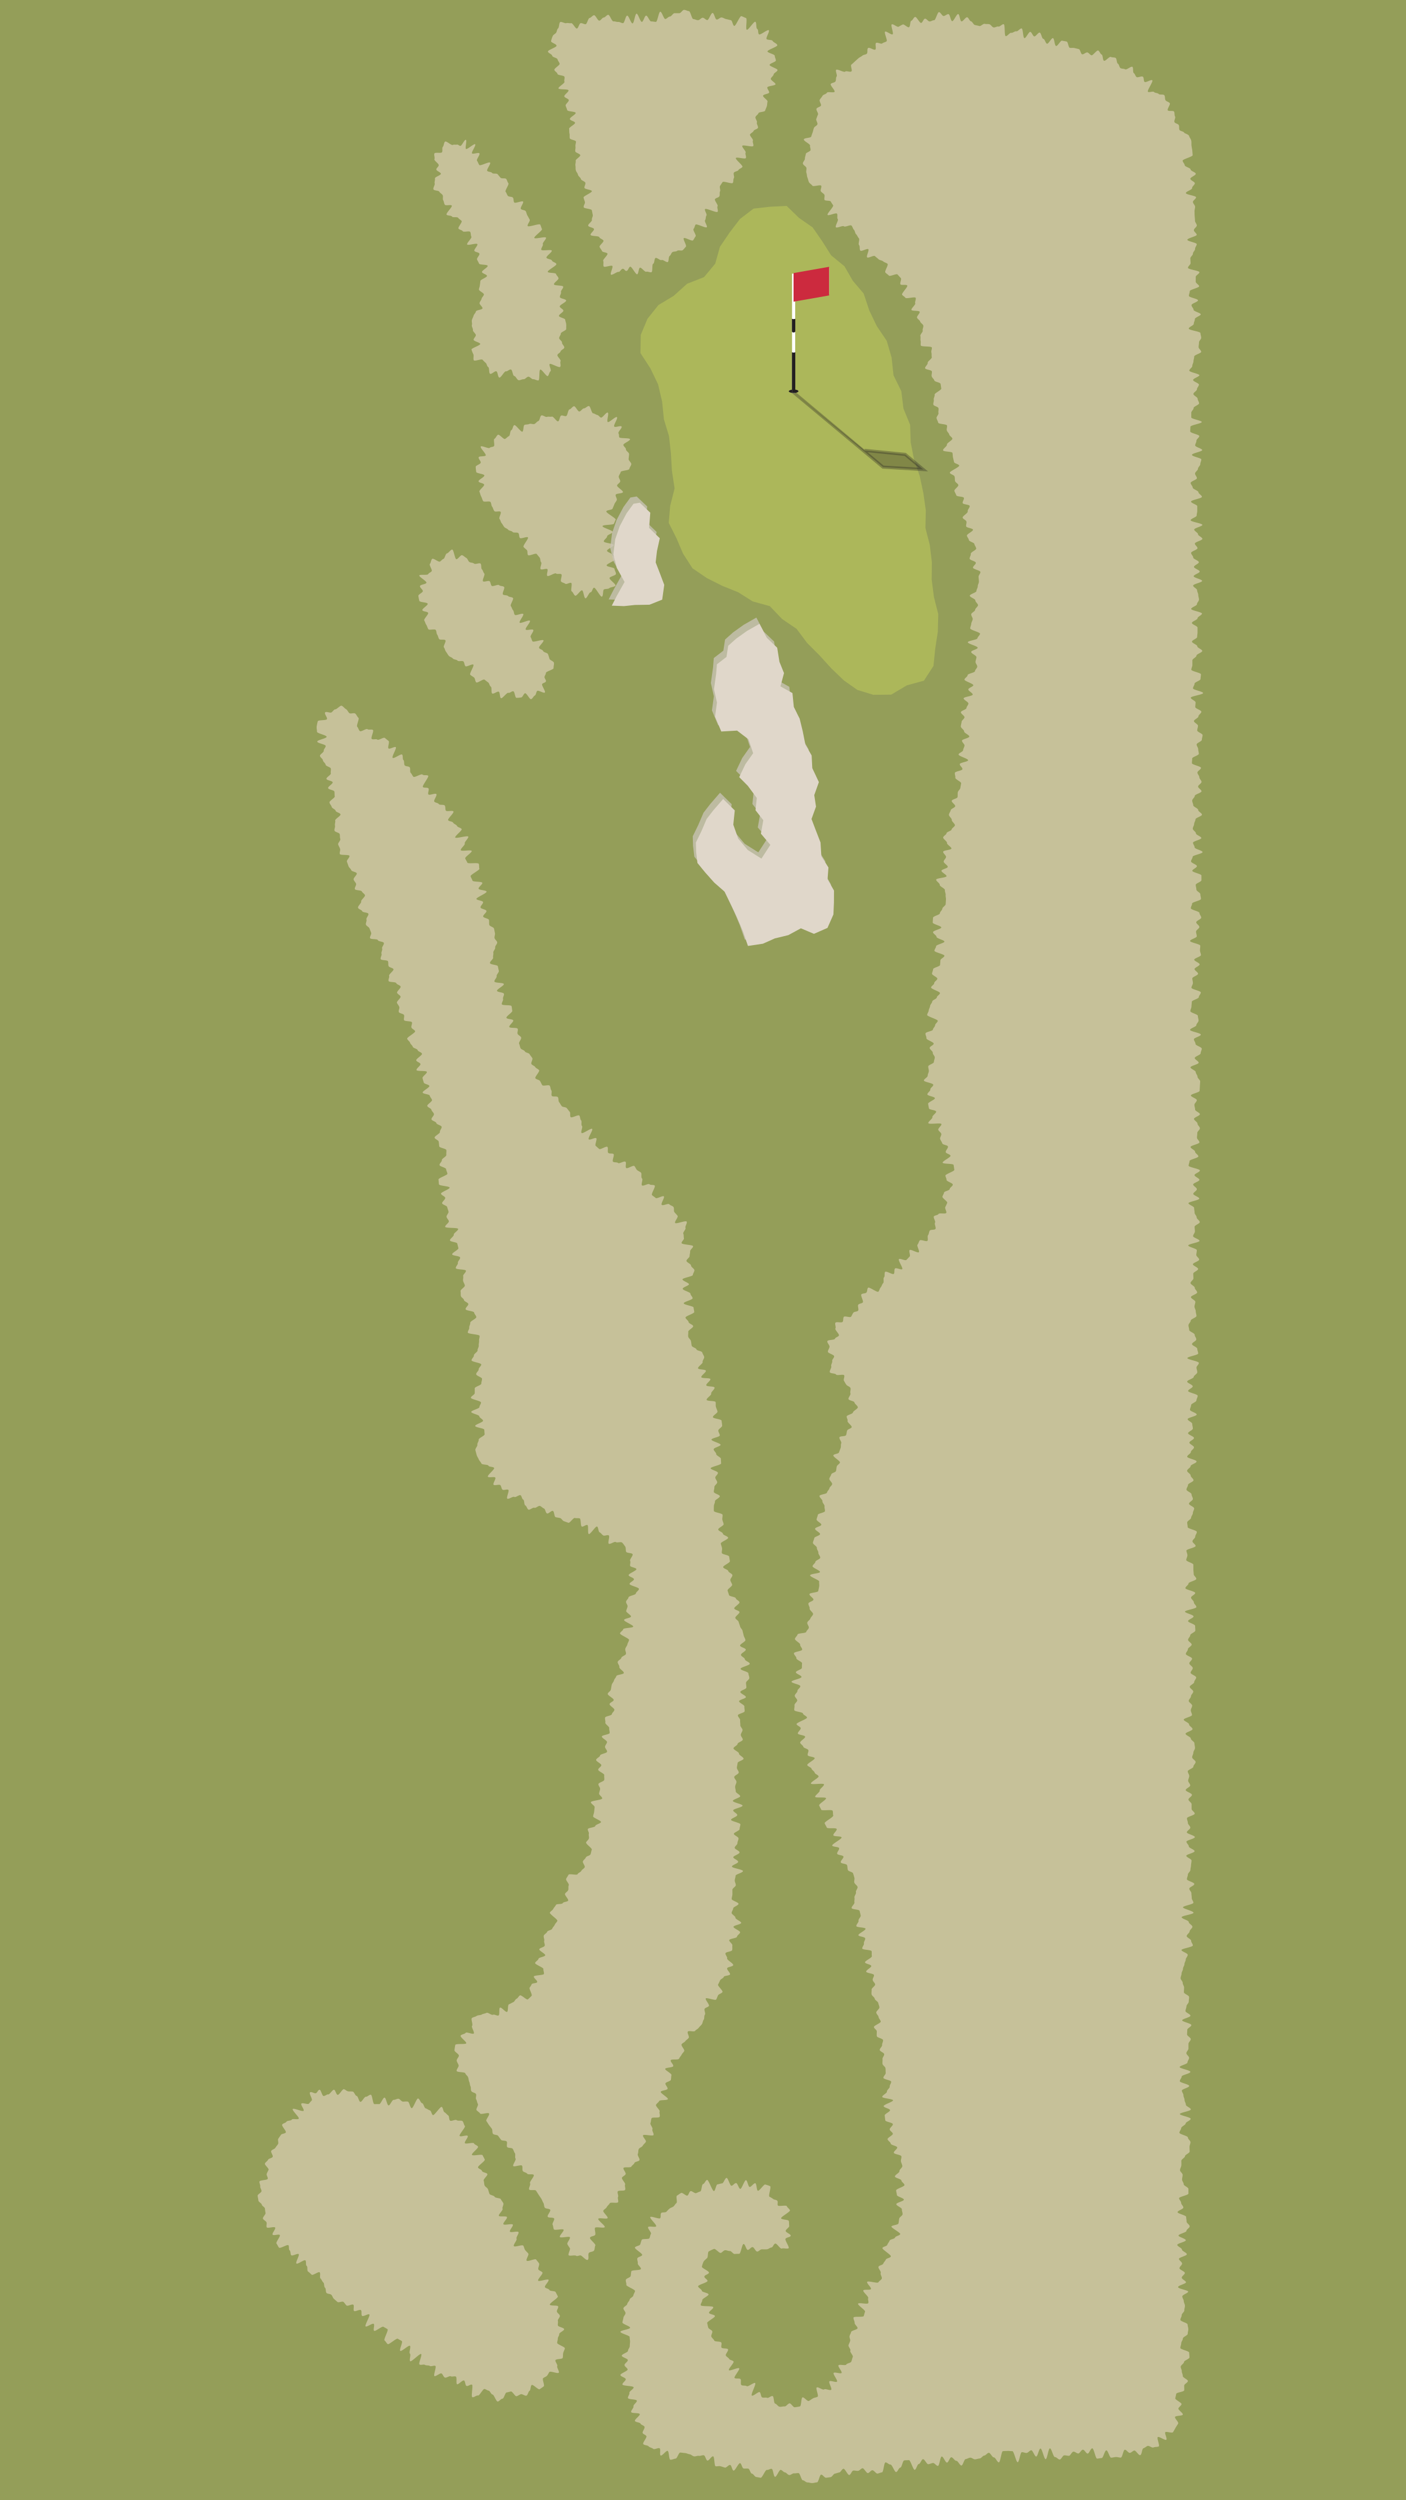
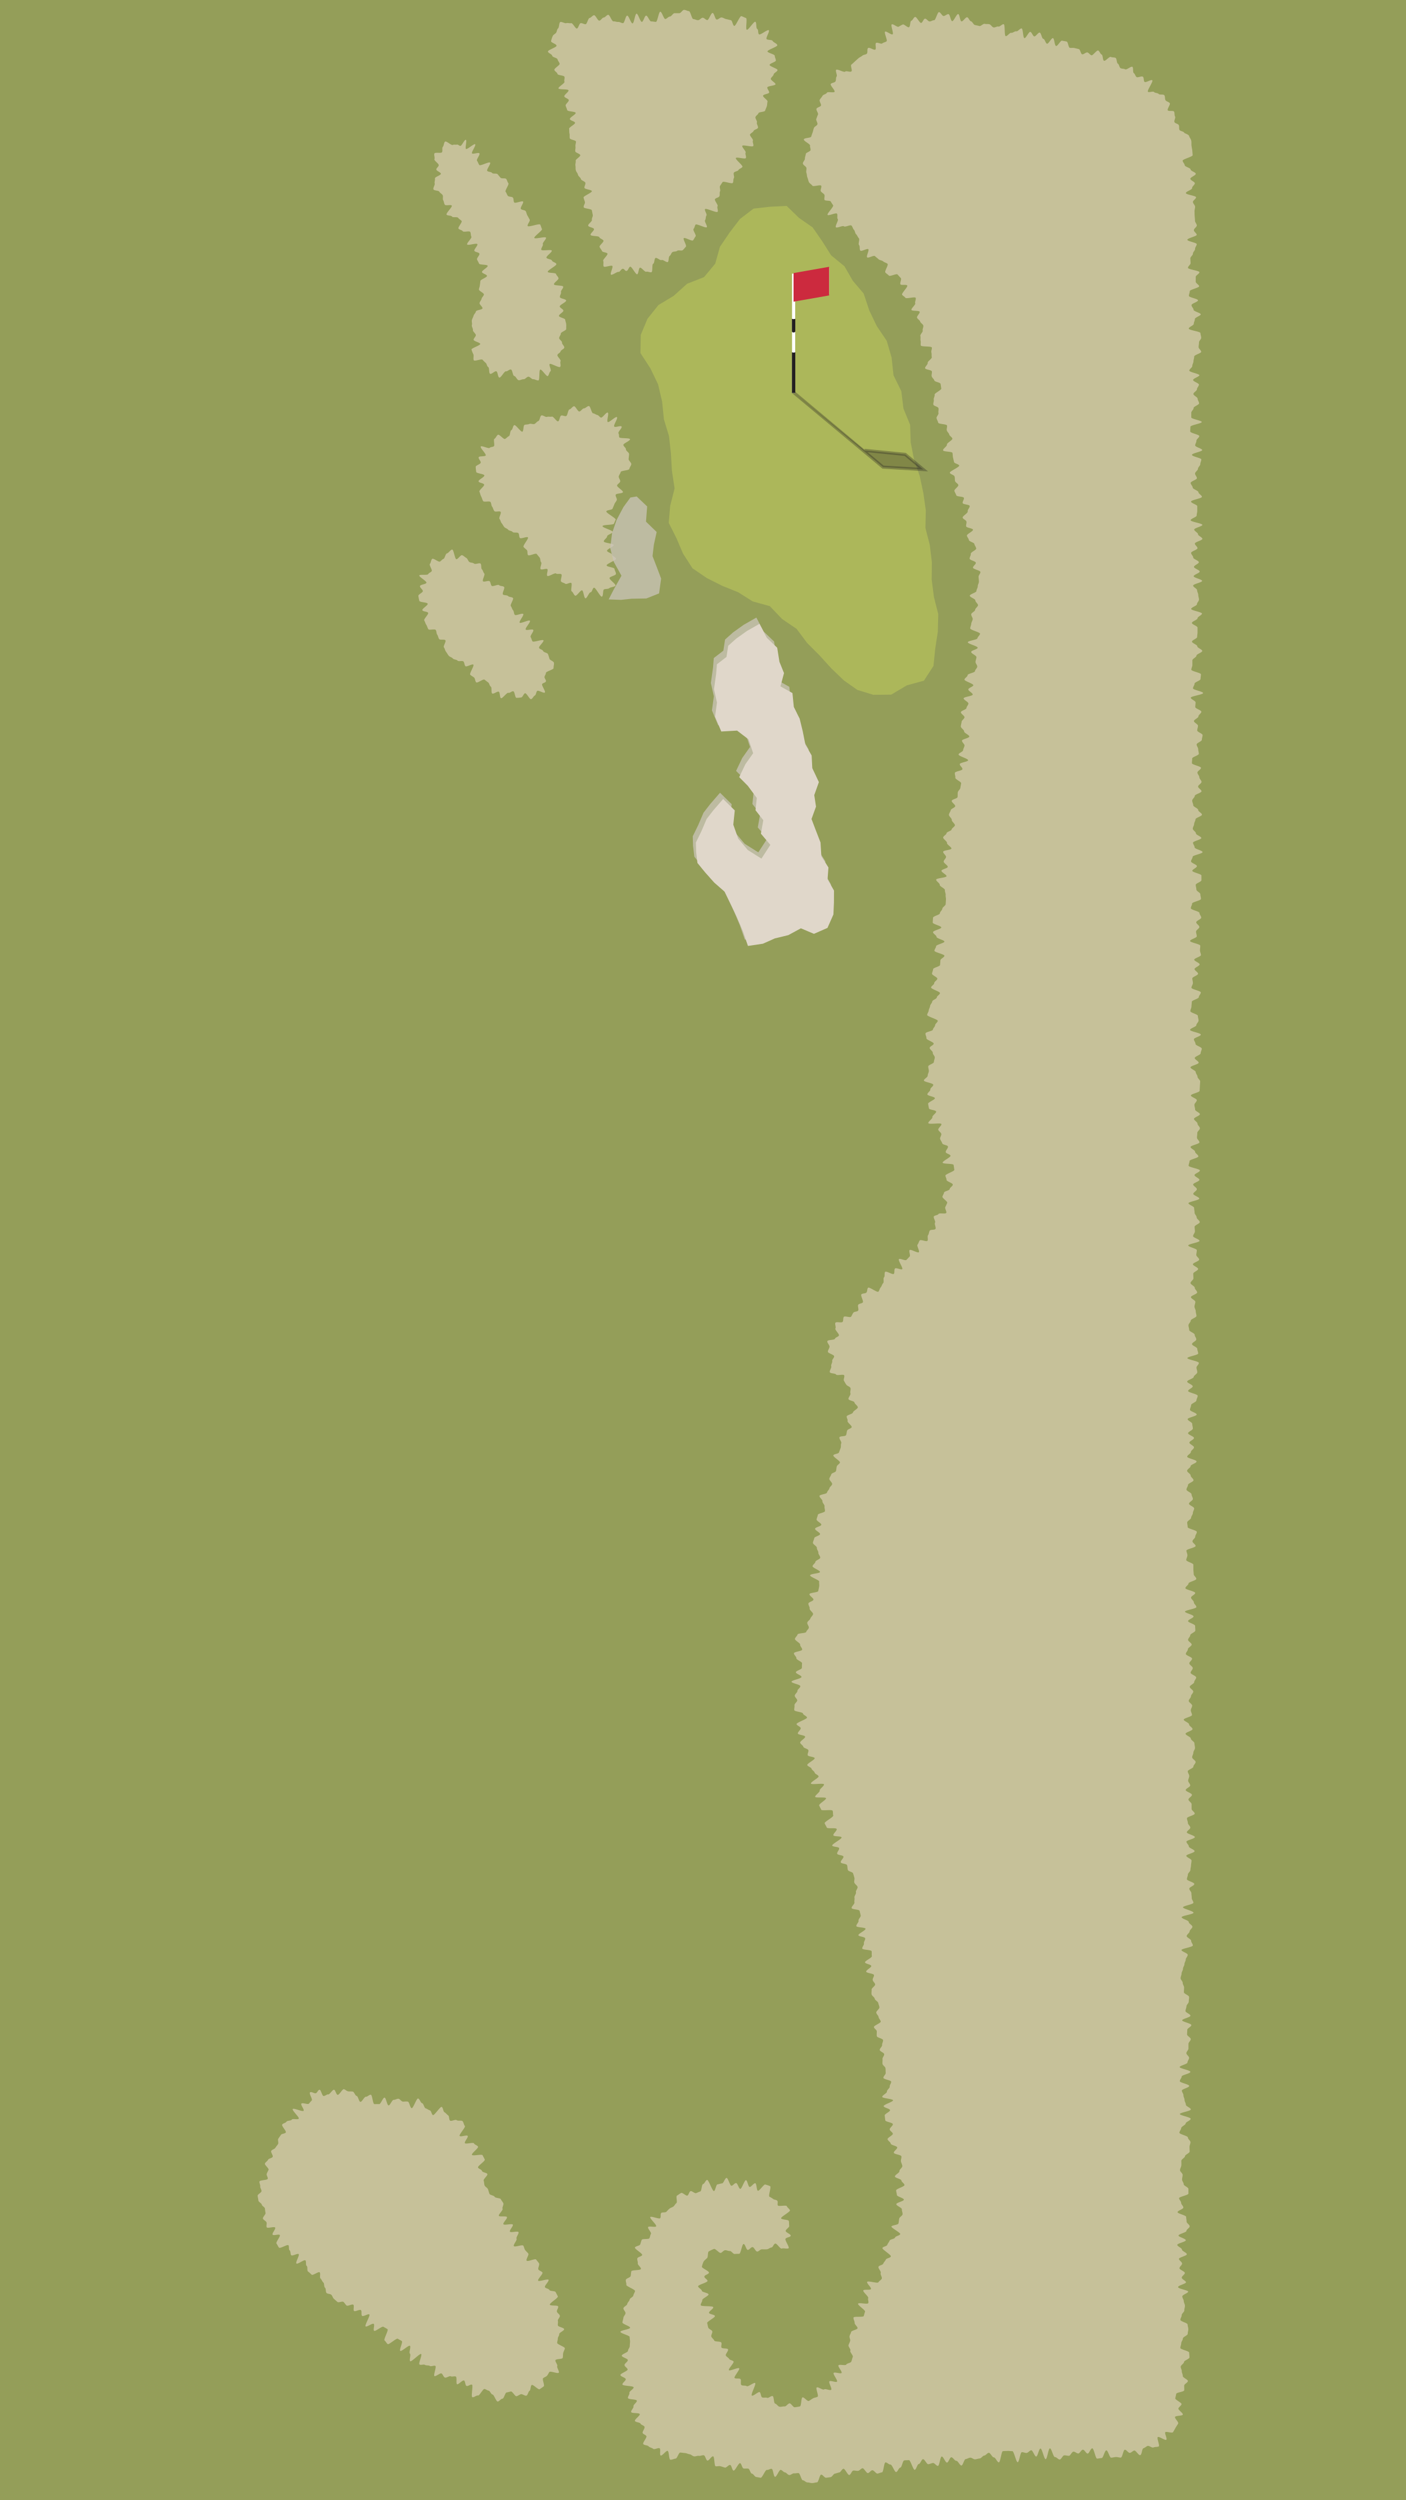
<svg xmlns="http://www.w3.org/2000/svg" viewBox="0 0 450 800">
  <defs>
    <style>.cls-1{isolation:isolate;}.cls-2{fill:#949e59;}.cls-3{fill:#c6c199;}.cls-4{fill:#acb75a;}.cls-5{opacity:0.75;}.cls-5,.cls-9{mix-blend-mode:multiply;}.cls-6{fill:#cbc4b9;}.cls-7{fill:#e0d7ca;}.cls-8,.cls-9{fill:#231f20;}.cls-9{stroke:#231f20;opacity:0.31;}.cls-10,.cls-9{stroke-miterlimit:10;}.cls-10{fill:#fff;stroke:#fff;}.cls-11{fill:#cc2a3e;}</style>
  </defs>
  <g class="cls-1">
    <g id="Gray">
      <rect class="cls-2" x="-941.54" width="2340.92" height="6968.57" />
    </g>
    <g id="Shrub">
      <path class="cls-3" d="M252.72,769c.5,0,1.14,1.28,1.63,1.25a15.31,15.31,0,0,0,1.67-.28c.49-.1.35-2.72.83-2.88s1.55,1.34,2,1.14.89-.58,1.34-.83,1.06-.27,1.49-.54-.69-2.63-.29-2.94,2,.94,2.39.61,1.89.47,2.25.12-.91-2.32-.57-2.7,2.11.47,2.43.09-1.37-2.37-1.07-2.77,2.24.37,2.53,0-1.23-2-1-2.43,2.26.18,2.5-.25,1.36-.48,1.59-.92.29-1.07.5-1.52-1-1.56-.78-2-.75-1.33-.59-1.79.4-.88.53-1.35-.3-1-.2-1.51.44-.84.5-1.32,2-.75,2.06-1.23-1-1.23-.93-1.71-.49-1.22-.35-1.7,3.12,0,3.28-.51.23-.9.41-1.37-2.45-2.09-2.24-2.55,3,.29,3.25-.17-.2-1.17,0-1.63-1.79-2-1.57-2.44,2.22,0,2.44-.46-1.44-1.82-1.21-2.28,3.37.58,3.6.13.85-.69,1.07-1.15-.55-1.37-.33-1.83-.92-1.51-.7-2,1.31-.49,1.52-1,.62-.81.82-1.28,1.4-.49,1.6-1-2.87-2.25-2.68-2.72,1.36-.51,1.54-1,.57-.88.74-1.34,1.59-.52,1.75-1,1.5-.62,1.65-1.09-2.94-2-2.8-2.44,2.12-.48,2.24-1,.14-1,.24-1.52,1-.89,1.07-1.38-.27-1.1-.22-1.6-1.8-1.14-1.78-1.65,2.42-.93,2.42-1.44-2.22-1-2.24-1.49-.2-.95-.23-1.47,2.72-1.22,2.67-1.73-.94-.93-1-1.45-2-.76-2.06-1.27,1.52-1.21,1.45-1.72,1-1.15.92-1.67-.37-1-.45-1.48.22-1,.15-1.56-2.34-.66-2.42-1.17,1.15-1.19,1.08-1.7-2-.71-2.08-1.23-.9-.88-1-1.39,1.76-1.27,1.68-1.78-1-.88-1-1.39,1.09-1.17,1-1.68-2.36-.7-2.42-1.22-.12-1-.19-1.52,1.79-1.24,1.72-1.73-2-.77-2.05-1.27,3-1.37,3-1.86-3.4-.62-3.45-1.11,1.56-1.19,1.5-1.69.95-1.11.89-1.6.52-1.07.47-1.56-2.44-.74-2.49-1.24.79-1.09.74-1.59,0-1-.08-1.5-.9-.91-.95-1.41.06-1,0-1.5.59-1.07.54-1.57-1.37-.86-1.42-1.35.83-1.1.77-1.6.35-1,.29-1.54-1.93-.78-2-1.28,0-1,0-1.51-.86-.89-.92-1.39,2.25-1.28,2.18-1.78-.63-.93-.69-1.43-.68-.91-.74-1.41,1-1.15,1-1.65-.3-1-.37-1.46-1.06-.86-1.13-1.36-.9-.87-1-1.37.05-1,0-1.51,1.22-1.2,1.14-1.7-.71-.89-.79-1.39.5-1.1.41-1.6-2.4-.58-2.49-1.08,1.72-1.32,1.63-1.82-1.92-.65-2-1.15,2.29-1.46,2.19-2,0-1-.07-1.53-2.91-.41-3-.9.64-1.15.53-1.64.51-1.13.4-1.62-2.06-.55-2.17-1,2.4-1.58,2.28-2.07-2.81-.35-2.93-.84.82-1.22.69-1.71.82-1.24.69-1.73-.23-1-.36-1.46-2.4-.39-2.53-.87,1-1.32.9-1.81.11-1.07,0-1.55.63-1.23.48-1.71.65-1.25.5-1.73-.81-.82-1-1.3.13-1.1,0-1.58-.28-1-.44-1.45-1.49-.58-1.65-1.06-.09-1-.26-1.52-1.81-.44-2-.91,1-1.4.84-1.87-1.84-.42-2-.89.78-1.33.62-1.8-2.05-.35-2.21-.82,3.18-2.15,3-2.62-2.47-.2-2.63-.67,1.22-1.48,1.06-2-3,0-3.18-.49-.51-.88-.67-1.35,2.91-2,2.75-2.51,0-1-.21-1.5-3.49.12-3.65-.35-.49-.89-.65-1.36,2.34-1.83,2.19-2.3-3.31,0-3.46-.44,1.6-1.56,1.44-2,1.52-1.52,1.37-2-4,.22-4.17-.26,2.6-1.84,2.45-2.31-1.12-.7-1.26-1.18-.86-.78-1-1.26-1.23-.69-1.37-1.16,2.51-1.74,2.38-2.21-2.1-.46-2.23-.94.33-1.11.21-1.59-1.51-.65-1.63-1.13-.92-.82-1-1.3,1.7-1.43,1.59-1.92-2.22-.54-2.33-1,1-1.24.92-1.73-1.23-.79-1.33-1.28,3.42-1.62,3.34-2.11-1.21-.79-1.29-1.28-2.71-.6-2.78-1.09.13-1,.06-1.54.93-1.12.88-1.61-.75-.94-.79-1.43.88-1.08.85-1.57,1-1,.93-1.53-2.79-.91-2.81-1.4,3.19-1,3.19-1.53-1.81-1-1.8-1.5,1.9-.91,1.92-1.41,0-.95.06-1.45-1.87-1.13-1.82-1.63-.85-1.11-.79-1.6,2.56-.66,2.64-1.15-.73-1.11-.64-1.6-1.78-1.37-1.68-1.86.72-.9.84-1.38,2.65-.36,2.78-.84.68-.8.82-1.27-.61-1.24-.48-1.72.84-.83,1-1.31.73-.88.85-1.36-1.21-1.34-1.1-1.82-.5-1.14-.39-1.62,1.51-.71,1.61-1.2-1.38-1.29-1.28-1.78,2.74-.52,2.82-1,.22-1,.3-1.49-.07-1.05,0-1.54-3-1.47-2.9-2,3.09-.57,3.16-1.06-2.45-1.35-2.39-1.85.85-.89.91-1.39,1.49-.82,1.55-1.32-.64-1.09-.59-1.58-.54-1.07-.48-1.57-1.32-1.16-1.27-1.65.37-1,.43-1.47,1.8-.8,1.86-1.29-1.66-1.21-1.6-1.71,1.9-.78,2-1.27-1.59-1.22-1.52-1.71.34-1,.4-1.47,2.21-.7,2.28-1.19-.21-1-.13-1.53-.75-1.14-.67-1.63-1-1.21-.94-1.7,2.3-.59,2.4-1.08.66-.88.77-1.37.77-.83.88-1.32-1-1.26-.91-1.74.49-.9.62-1.38,1.38-.63,1.52-1.11.11-1,.26-1.46.83-.74,1-1.22-2.28-1.84-2.11-2.31,1.62-.46,1.8-.93.33-.93.52-1.39,0-1.08.21-1.54-.79-1.48-.57-1.93,1.86-.21,2.09-.66.18-1,.37-1.48,1.29-.63,1.45-1.08-1.44-1.49-1.32-2-.35-1-.28-1.45,1.94-.78,2-1.26,1.6-1.18,1.56-1.67-1-1.06-1.07-1.53-1.76-.6-1.91-1.07.81-1.39.62-1.85.21-1.29,0-1.73-1-.62-1.29-1-.53-.87-.78-1.29.3-1.33.05-1.76-2.34.2-2.57-.23-1.79-.29-2-.74.62-1.45.45-1.92.42-1.18.31-1.67.65-1,.61-1.53-2-.94-2-1.45.44-1,.53-1.54-.85-1.33-.7-1.83,2.25-.31,2.44-.79,1-.55,1.25-1-1.37-1.84-1.11-2.28-.26-1.4,0-1.83,2,.13,2.31-.29.07-1.19.39-1.59,2,.34,2.31-.06.41-.9.75-1.29,1.15-.25,1.49-.63-.26-1.57.09-1.94,1.07-.33,1.42-.69-.81-2.24-.44-2.6,1.2-.2,1.57-.55.22-1.23.57-1.57,2.92,1.61,3.28,1.27.4-1,.75-1.38.43-1,.79-1.35-.08-1.53.28-1.87,0-1.41.38-1.75,2.39,1,2.74.66.05-1.38.4-1.73,2,.54,2.31.2-1.41-2.84-1.06-3.19,2,.6,2.38.25.7-.73,1.05-1.08-.34-1.72,0-2.08,2.6,1.06,2.94.7-.75-2.07-.42-2.43.4-1,.73-1.36,2.12.51,2.44.14-.11-1.44.2-1.81.27-1.08.57-1.47,1.51-.13,1.8-.52-.42-1.57-.14-2-.63-1.6-.37-2,1.24-.36,1.48-.78,2.25.08,2.48-.35-.51-1.4-.31-1.85.45-.91.62-1.37-1.66-1.52-1.53-2,.41-.78.51-1.27,1.75-.64,1.81-1.14,1-.94,1-1.44-2-1-2-1.48-.31-.88-.36-1.38,2.93-1.38,2.85-1.88-.14-1.06-.24-1.55-3.38-.23-3.5-.72,2.66-1.74,2.52-2.23-1.37-.64-1.52-1.12.86-1.34.69-1.83-1.64-.48-1.81-1-.49-.88-.67-1.36.53-1.26.34-1.74-.77-.75-.94-1.22,1.12-1.39,1-1.86-4,.2-4.18-.27,1.41-1.45,1.29-1.93,1.31-1.32,1.2-1.8-2.21-.54-2.3-1-.2-1-.28-1.48,2.25-1.31,2.18-1.8-2.35-.71-2.4-1.2,1-1.08.94-1.58,1-1,.94-1.52-3-.87-3-1.36,1.22-1,1.22-1.53.35-1,.36-1.48-.21-1-.19-1.49,1.78-.9,1.8-1.39.26-.95.29-1.45-.67-1-.63-1.51-1-1.07-1-1.56,1.24-.87,1.29-1.37-2.39-1.23-2.33-1.73-.35-1-.3-1.53,2.31-.74,2.37-1.23.66-.91.71-1.41.79-.9.85-1.39-3.46-1.42-3.4-1.91.45-.94.51-1.44.38-.94.44-1.43.63-.92.68-1.41,1.42-.83,1.47-1.33,1-.89,1-1.38-2.89-1.3-2.84-1.79,1-.89,1-1.38.94-.91,1-1.41-1.74-1.13-1.7-1.62.33-1,.36-1.46,2.19-.84,2.22-1.34.08-1,.11-1.49,1.26-.94,1.28-1.44-3.21-1.11-3.2-1.61.54-1,.54-1.46,2.66-1,2.66-1.47-2.52-1-2.52-1.5-1.12-1-1.12-1.52,2.63-1,2.64-1.5-2.75-1.07-2.74-1.57.07-1,.09-1.53,2.18-.93,2.2-1.43.75-1,.78-1.47,1-.94,1.06-1.43.06-1,.1-1.49-.15-1-.1-1.5-.29-1-.24-1.53-1.71-1.19-1.65-1.69-1.2-1.18-1.14-1.67,3.25-.6,3.31-1.09-1.69-1.26-1.61-1.75,1.91-.73,2-1.22-1.39-1.25-1.3-1.75.67-.91.76-1.4-1-1.21-.92-1.71,2.55-.54,2.64-1-1.52-1.32-1.42-1.81-1.32-1.29-1.22-1.78,1-.83,1.07-1.32,1.53-.72,1.63-1.21.95-.83,1.05-1.32-1.07-1.24-1-1.73-1-1.22-.91-1.72.48-.92.58-1.41,1.33-.77,1.43-1.26-1.2-1.23-1.11-1.73,1.78-.7,1.86-1.2,0-1,.08-1.51.73-.9.81-1.4.18-1,.26-1.49-1.93-1.29-1.86-1.8-.22-1-.15-1.53,2.37-.7,2.43-1.2-.92-1.12-.86-1.62,2.63-.73,2.68-1.23-3.11-1.33-3.06-1.84,1.41-.87,1.45-1.38.41-1,.45-1.48-.85-1.07-.81-1.57,2.29-.81,2.34-1.31-1.7-1.15-1.66-1.65-1.1-1.11-1.06-1.61.21-1,.26-1.48.87-.92.92-1.42-1.2-1.13-1.15-1.63,1.72-.83,1.77-1.32.59-.95.64-1.45-1.58-1.17-1.53-1.67,2.86-.7,2.91-1.2-1.46-1.16-1.41-1.66,1.54-.85,1.6-1.34-2.88-1.31-2.83-1.81,1-.9,1-1.4,2.3-.78,2.35-1.28.69-.94.74-1.44-.61-1.07-.56-1.57.27-1,.31-1.48-1.73-1.17-1.69-1.67,2-.83,2.08-1.33-3.2-1.27-3.16-1.77,3-.77,3.08-1.27.8-1,.83-1.46-3.18-1.21-3.15-1.71.31-1,.34-1.48.43-1,.46-1.48-.49-1-.47-1.52,1.23-.95,1.25-1.45.9-1,.92-1.48-.85-1-.85-1.53-1.78-1-1.78-1.51,2.13-1,2.13-1.5.43-1,.42-1.51.38-1,.37-1.52-.09-1-.11-1.51.62-1.05.59-1.55-2.33-.88-2.37-1.38.95-1.07.91-1.57-2-.83-2-1.33.43-1,.38-1.53,1.79-1.21,1.73-1.71-.52-1-.59-1.45-1.68-.77-1.75-1.26-.55-.91-.63-1.4,2-1.39,1.95-1.88-2.08-.6-2.19-1.09.21-1.06.09-1.54-1.08-.75-1.21-1.24,1.76-1.48,1.62-2,.76-1.28.62-1.76-2.08-.43-2.23-.9.53-1.21.38-1.68-2.29-.34-2.43-.82-.46-.91-.6-1.39,1.4-1.43,1.26-1.91-.92-.78-1.05-1.26,0-1-.18-1.49-1.36-.67-1.49-1.15,3.15-1.84,3-2.32-1.53-.63-1.65-1.11-.23-1-.34-1.45-.06-1-.18-1.48-2.88-.34-3-.82,1.35-1.34,1.23-1.83,1.86-1.45,1.75-1.93-.88-.81-1-1.3-.68-.86-.79-1.35.18-1.06.07-1.54-2.71-.42-2.82-.91-.41-.93-.52-1.42.72-1.17.61-1.66.1-1,0-1.53-1.54-.69-1.64-1.17.24-1.07.13-1.56.38-1.1.27-1.59,2.24-1.51,2.14-2-.13-1-.23-1.48-1.86-.62-2-1.1-.74-.86-.85-1.34.17-1.06.06-1.55-2-.55-2.15-1,.93-1.24.82-1.72,1.42-1.36,1.31-1.84,0-1-.13-1.51.26-1.1.14-1.58-3.39-.17-3.52-.64.05-1-.07-1.51.05-1-.08-1.51.88-1.29.75-1.76.33-1.15.19-1.62-.86-.79-1-1.26-.84-.78-1-1.24,1-1.43.84-1.89-2.46-.15-2.63-.6,1.4-1.67,1.21-2.11.34-1.32.13-1.76-3,.41-3.27,0-.82-.59-1.07-1,1.94-2.51,1.65-2.93-1.85,0-2.15-.37.42-1.63.1-2-.72-.77-1.05-1.16-2.42.74-2.76.36-.8-.61-1.14-1,1.06-2.4.7-2.76-1-.43-1.4-.79-1.11-.33-1.48-.69-.79-.64-1.16-1-2.12.75-2.49.4.74-2.27.37-2.61-2.15.8-2.53.46-.06-1.43-.43-1.78.31-1.83-.06-2.18-.51-.94-.88-1.29-.35-1.09-.71-1.44-.43-1-.79-1.34-2.05.61-2.4.25-2.23.67-2.57.3.93-2.24.6-2.62.05-1.35-.26-1.74-2.74.8-3,.4,2.05-2.66,1.78-3.07-.52-.76-.76-1.19-1.8-.14-2-.55.18-1.28-.07-1.68-.86-.65-1.11-1.06.36-1.38.11-1.79-2.58.4-2.82,0-.87-.7-1.09-1.12-.29-1-.49-1.48-.16-1.06-.33-1.52.1-1.11,0-1.58-1-.85-1.12-1.34.66-1.1.64-1.61.26-1,.28-1.48,1.47-.78,1.53-1.28-.25-.93-.15-1.42-2.17-1.48-2-2,2.22-.4,2.36-.89.3-.88.46-1.36.23-.93.41-1.4.9-.66,1.1-1.13-.53-1.31-.35-1.76.36-1,.55-1.41-.67-1.39-.48-1.84,1.22-.59,1.42-1-.6-1.41-.39-1.85.66-.83.88-1.27,1.19-.54,1.42-1,2.2.12,2.45-.31-1.49-2.08-1.22-2.49,1.2-.39,1.49-.8.08-1.2.39-1.59-.47-1.77-.14-2.15,2.53.95,2.88.58,1.62.28,2-.08-.42-1.83,0-2.18.73-.64,1.12-1,.72-.66,1.11-1,.85-.5,1.25-.84,1-.29,1.42-.62,0-1.5.44-1.83,1.91.81,2.31.49-.17-1.79.23-2.11,1.63.46,2,.14,1-.37,1.37-.68-.87-2.78-.48-3.07,2,1.12,2.41.84-.69-2.92-.27-3.18,1.77,1,2.2.75.86-.5,1.3-.71,1.51,1.05,2,.87.3-1.9.76-2.06.73-1.1,1.21-1.22,1.46,2,1.94,1.91.74-1.3,1.23-1.36,1,.93,1.52.89.9-.4,1.4-.4,1.06-2.61,1.56-2.59.95,1.19,1.44,1.24,1.1-.67,1.6-.6.68,2.17,1.17,2.25,1.44-2.36,1.93-2.27.56,2.24,1.05,2.34,1.33-1.42,1.82-1.31.74,1.19,1.23,1.3.76,1.05,1.24,1.17,1,.2,1.45.33,1.22-.83,1.71-.7,1,0,1.49.13.8.86,1.29,1,1.1-.38,1.59-.26,1.21-.87,1.7-.75.15,3.7.64,3.81,1.28-1.17,1.77-1.06,1.13-.59,1.62-.48,1.21-1,1.7-.92.41,3,.9,3.1,1.4-2.13,1.9-2,.76,1.35,1.25,1.44,1.25-1.3,1.74-1.21.66,1.93,1.15,2,.72,1.46,1.2,1.56,1.41-1.89,1.89-1.79.49,2.4,1,2.51,1.44-1.82,1.92-1.7,1,.17,1.47.29.53,1.9,1,2,1-.05,1.51.08,1,.22,1.43.36.55,1.48,1,1.63,1.27-.74,1.73-.58.78.73,1.24.9,1.71-1.71,2.17-1.53.64,1.09,1.1,1.28.31,1.77.76,2,1.74-1.44,2.19-1.22,1.08.09,1.52.31.3,1.6.73,1.84.45,1.2.88,1.44,1.06.12,1.48.38,1.87-1.07,2.28-.8.06,1.71.47,2,.5,1,.89,1.27,1.58-.42,2-.11.18,1.34.56,1.66,2.1-.86,2.47-.52-1.76,3.33-1.4,3.67,1.61-.27,1.95.09,1.16.26,1.49.62,1.49,0,1.81.42.1,1.23.41,1.62,1,.49,1.32.89-.92,1.89-.63,2.3,1.74,0,2,.41.07,1.14.33,1.56-.42,1.4-.17,1.83,1.1.48,1.35.92,0,1.1.24,1.54,1.27.44,1.5.89c.15.3,1.47.51,1.61,1.15.1.42.58.92.67,1.48s0,1,.07,1.54.18,1,.24,1.51.08,1,.13,1.51-3.25,1.28-3.21,1.79.62.92.66,1.43,1.84.84,1.88,1.36,1.63.88,1.66,1.39-1.77,1.1-1.74,1.61,1.4.91,1.43,1.41-.89,1-.86,1.55-2.05,1.1-2,1.61,3.23.83,3.26,1.33-1.07,1.05-1,1.55.67,1,.69,1.47-.2,1-.18,1.51,0,1,.05,1.5.08,1,.1,1.5.56,1,.58,1.48-.95,1-.93,1.53.89,1,.91,1.47-3.05,1.09-3,1.6,3,.9,3,1.4-.56,1-.54,1.52-.7,1-.68,1.52-.85,1-.83,1.52.06,1,.08,1.49-.85,1-.83,1.52,3.65.9,3.66,1.4-1.2,1-1.19,1.53,0,1,0,1.5,1.09,1,1.1,1.47-3,1.06-3,1.57-.29,1-.28,1.5,2.91.93,2.92,1.43-2.09,1-2.08,1.54.65,1,.66,1.49,2.28,1,2.29,1.45-1.9,1-1.89,1.53-.35,1-.34,1.51-1.61,1-1.6,1.52,3.73.93,3.74,1.44.23,1,.24,1.49-.72,1-.71,1.51-.13,1-.12,1.5.82,1,.83,1.48-2.25,1-2.24,1.53-.23,1-.23,1.5-.39,1-.38,1.51-1,1-.95,1.5,3.2,1,3.21,1.46-2,1-2,1.52,1.85,1,1.86,1.48-.63,1-.63,1.5-1.14,1-1.13,1.51,1.34,1,1.34,1.48.46,1,.47,1.5-1.76,1-1.75,1.51-.75,1-.75,1.51,0,1,0,1.49,3.35,1,3.36,1.47-3.64,1-3.64,1.53-.06,1-.05,1.5,2.89,1,2.9,1.47-.93,1-.92,1.5-.41,1-.4,1.5,2.24,1,2.25,1.48-3.28,1-3.28,1.53,3,1,3,1.47-.33,1-.33,1.5-.75,1-.75,1.5-.93,1-.93,1.51.59,1,.59,1.49-2,1-2,1.51.65,1,.66,1.49,1.83,1,1.83,1.48,1.12,1,1.12,1.49-3.49,1-3.49,1.51,2,1,2,1.48v1.5c0,.49-.19,1-.19,1.49s-1.94,1-1.93,1.5,3.74,1,3.75,1.48-2.61,1-2.61,1.5,1.22,1,1.22,1.49,1.4,1,1.4,1.49-2.41,1-2.41,1.5.85,1,.85,1.49-2.05,1-2.05,1.5.68,1,.68,1.49,1.8,1,1.8,1.49-1.56,1-1.56,1.5,1.83,1,1.83,1.49-1.93,1-1.93,1.5,2.71,1,2.71,1.49-2.88,1-2.88,1.5,1.27,1,1.27,1.49.37,1,.37,1.49.23,1,.23,1.5-.65,1-.65,1.49-1.85,1-1.85,1.5,3.46,1,3.46,1.49-1.42,1-1.42,1.5-1.81,1-1.81,1.49,1.81,1,1.81,1.5,0,1,0,1.49-.13,1-.12,1.5-1.66,1-1.66,1.49,1.7,1,1.7,1.5,1.59,1,1.59,1.49-1.86,1-1.86,1.5-1.3,1-1.3,1.5,0,1,0,1.49-.34,1-.34,1.5,3.08,1,3.08,1.49-.13,1-.13,1.5-1.92,1-1.92,1.49-.49,1-.49,1.5,3.23,1,3.23,1.5-3.95,1-3.95,1.49,1.54,1,1.54,1.5-.1,1-.1,1.49,1.95,1,1.95,1.5-.94,1-.94,1.5-1.43,1-1.43,1.49,1.3,1,1.3,1.5-.25,1-.25,1.5,1.73,1,1.72,1.49-.24,1-.24,1.5-1.67,1-1.67,1.5.5,1,.5,1.49.2,1,.2,1.5-2.12,1-2.12,1.49-.09,1-.09,1.5,2.91,1,2.91,1.5-1.14,1-1.14,1.5.6,1,.6,1.5.71,1,.71,1.49-1.1,1-1.1,1.5,1.09,1,1.09,1.5-2.16,1-2.16,1.49-.82,1-.82,1.5.34,1,.34,1.49,1.59,1,1.58,1.51,1.21,1,1.2,1.5-2.07,1-2.07,1.49-.42,1-.43,1.49-.43,1-.43,1.5,1,1,1,1.5,1.73,1,1.73,1.5-2.66,1-2.66,1.49.52,1,.52,1.5,2.54,1,2.54,1.51-3.16,1-3.17,1.49-.52,1-.52,1.49,1.88,1,1.88,1.51-1.47,1-1.47,1.49,2.92,1,2.92,1.51,0,1,0,1.5-1.83,1-1.83,1.49.21,1,.21,1.5,1.27,1,1.27,1.5.2,1,.2,1.5-2.84,1-2.84,1.48-.41,1-.41,1.5,2.76,1,2.76,1.5.57,1,.57,1.5-1.59,1-1.6,1.49,1,1,1,1.5-1.06,1-1.06,1.49.24,1,.24,1.5-2.14,1-2.15,1.49,3.27,1,3.27,1.51-.1,1-.1,1.5.31,1,.31,1.5-2.15,1-2.15,1.48,1.73,1,1.73,1.51-1.61,1-1.62,1.49,1.13,1,1.13,1.5-1.85,1-1.85,1.49.2,1,.19,1.5-.47,1-.47,1.49,3,1,3,1.51-.64,1-.64,1.5-2.25,1-2.25,1.49-.09,1-.1,1.49-.36,1-.36,1.5,2.41,1,2.41,1.51.22,1,.22,1.5-.71,1-.72,1.49-2,1-2,1.49,3.44,1,3.44,1.52-2.21,1-2.21,1.48.51,1,.51,1.5,2,1,2,1.51-.35,1-.36,1.5-1.88,1-1.89,1.49,1.26,1,1.26,1.51-2.62,1-2.62,1.48,1.68,1,1.68,1.51.58,1,.58,1.5.84,1,.84,1.5-.08,1-.09,1.5-.08,1-.08,1.5-2.79,1-2.8,1.48,1.89,1,1.89,1.51-.76,1-.76,1.5.23,1,.22,1.5,1.54,1,1.53,1.5-1.88,1-1.88,1.49,1.12,1,1.12,1.51.76,1,.76,1.5-.83,1-.83,1.49-.09,1-.1,1.5.79,1,.79,1.51-2.84,1-2.85,1.48,1.45,1,1.45,1.51,1.06,1,1.06,1.5-2.81,1-2.82,1.48-.3,1-.31,1.5,3.61,1,3.61,1.53-1.72,1-1.72,1.49,1.57,1,1.57,1.51-2,1-2,1.48,1.18,1,1.18,1.51-1.13,1-1.14,1.49,1.91,1,1.91,1.52-3.44,1-3.45,1.47,1.81,1,1.81,1.52.15,1,.14,1.5.67,1,.66,1.51,1,1,1,1.51-1.64,1-1.65,1.49.11,1,.1,1.5-.57,1-.58,1.5,2.05,1,2.05,1.51-3.6,1-3.6,1.48,2.74,1,2.74,1.52-.16,1-.17,1.5.92,1,.92,1.51-2,1-2,1.49,1.67,1,1.67,1.51-1.56,1-1.56,1.49.06,1,.06,1.51-.94,1-.94,1.49,1.36,1,1.36,1.51.78,1,.77,1.51-2,1-2,1.49,1.42,1,1.42,1.51-.28,1-.28,1.5.4,1,.4,1.51.24,1,.24,1.5-1.83,1-1.84,1.49-.72,1-.72,1.49.23,1,.23,1.51,1.75,1,1.75,1.51.52,1,.52,1.51-1.36,1-1.37,1.49,1.69,1,1.69,1.52.29,1,.29,1.5-3.46,1-3.46,1.47,3.67,1,3.67,1.54-.76,1-.76,1.49.27,1,.26,1.51-1.13,1-1.14,1.49-2.09,1-2.1,1.48,1.78,1,1.78,1.52-1.48,1-1.48,1.49,3.07,1,3.07,1.53-.4,1-.41,1.5-1.7,1-1.7,1.48-.35,1-.36,1.5,2.15,1,2.15,1.52-2.89,1-2.9,1.48,1.47,1,1.47,1.51.21,1,.2,1.51-1.53,1-1.53,1.49,1.9,1,1.89,1.52-1.46,1-1.47,1.48,1.48,1,1.47,1.52-1,1-1,1.49-1.17,1-1.17,1.5,3,1,3,1.53-1.91,1-1.91,1.48-1.12,1-1.12,1.49,1.14,1,1.14,1.52.92,1,.91,1.51-1.76,1-1.76,1.48-.5,1-.5,1.5,1.63,1,1.63,1.52.44,1,.43,1.5-1.24,1-1.25,1.5,1.66,1,1.66,1.51-.42,1-.42,1.5-.55,1-.56,1.5-1.25,1-1.25,1.49.16,1,.15,1.5,2.93,1,2.93,1.53-.5,1-.5,1.5-.88,1-.89,1.5,1,1,1,1.51-2.93,1-2.94,1.47.33,1,.32,1.51-.37,1-.38,1.5,2.3,1,2.29,1.52,0,1,0,1.5.1,1,.1,1.51.84,1,.83,1.51-2.49,1-2.49,1.48-1,1-1,1.49,3.14,1,3.14,1.53-1.33,1-1.33,1.49.9,1,.9,1.51.82,1,.81,1.52-3.65,1-3.65,1.46,2.76,1,2.75,1.53-1.75,1-1.76,1.49,2.25,1,2.25,1.52.08,1,.07,1.51-1.61,1-1.62,1.48-.7,1-.7,1.5,1.15,1,1.15,1.51-1.21,1-1.21,1.49-.65,1-.66,1.5,2,1,2,1.52-.87,1-.88,1.49,1.1,1,1.1,1.52-.69,1-.69,1.49,1.79,1,1.78,1.52-.64,1-.64,1.5-1.41,1-1.41,1.49,1.12,1,1.12,1.51-.72,1-.73,1.5-.72,1-.72,1.49,1.11,1,1.1,1.52-.44,1-.44,1.49.39,1,.38,1.51-2.63,1-2.64,1.47,1.72,1,1.71,1.52,1.12,1,1.11,1.52-2.22,1-2.23,1.48,1.67,1,1.67,1.52,1.16,1,1.16,1.51.19,1,.18,1.51-.5,1-.51,1.49-.38,1-.39,1.5,1.11,1,1.1,1.52-.71,1-.71,1.49-1.79,1-1.8,1.48.47,1,.47,1.51-.34,1-.34,1.5.67,1,.66,1.51-1.45,1-1.45,1.48,2,1,2,1.53-1.11,1-1.11,1.49,1,1,1,1.51,0,1,0,1.5,1,1,1,1.51-2.48,1-2.49,1.48.3,1,.3,1.5.79,1,.78,1.51-1.12,1-1.12,1.49,2.57,1,2.57,1.53-2.7,1-2.7,1.47.77,1,.77,1.51,1.85,1,1.84,1.53-2.65,1-2.65,1.47,1.68,1,1.68,1.52-.15,1-.16,1.5-.2,1-.2,1.5-.8,1-.81,1.49-.31,1-.31,1.49,2.38,1,2.37,1.53-1.6,1-1.61,1.48.69,1,.68,1.51.12,1,.11,1.51.54,1,.53,1.5-3.34,1-3.34,1.46S382,611.48,382,612s-3.8.95-3.81,1.45,2.29,1,2.28,1.53,1.17,1,1.17,1.51-.88,1-.89,1.49-.94,1-.95,1.49,1.45,1,1.44,1.52.55,1,.54,1.5-3.63,1-3.64,1.46,2,1,2,1.53-.62,1-.63,1.49-.41,1-.42,1.49-.47,1-.47,1.5-.45,1-.45,1.49-.3,1-.31,1.5.68,1,.67,1.5.45,1,.45,1.51-.06,1-.06,1.5,1.66,1,1.66,1.51-.1,1-.11,1.5-.74,1-.74,1.49-.31,1-.31,1.5,1.6,1,1.59,1.51-2.65,1-2.65,1.47,2.95,1,2.94,1.53-1.29,1-1.3,1.48-.07,1-.07,1.5,1.18,1,1.18,1.51-.73,1-.73,1.49,0,1,0,1.5-.67,1-.68,1.49.88,1,.88,1.5-.52,1-.52,1.5-2.49,1-2.5,1.46,3.44,1,3.43,1.54-2.77,1-2.78,1.47-.6,1-.6,1.5,3,1,3,1.53-2.35,1-2.35,1.48.52,1,.51,1.51.36,1,.36,1.5.42,1,.41,1.51,1.6,1,1.59,1.52-3.5,1-3.51,1.46,3.47,1,3.46,1.54-1.59,1-1.6,1.48-1.43,1-1.43,1.48-.57,1-.57,1.49,2.73,1,2.73,1.53.82,1,.81,1.51-.31,1-.31,1.49.05,1,.05,1.49-1.48,1-1.49,1.48-1.18,1-1.18,1.48.05,1,0,1.5-.42,1-.42,1.49.84,1,.84,1.5-.17,1-.18,1.5.53,1,.52,1.5,1.53,1,1.52,1.51,0,1,0,1.49-3,1-3,1.47.67,1,.66,1.5.72,1,.71,1.5-1.86,1-1.86,1.47,2.76,1,2.76,1.53.14,1,.13,1.49,1,1,1,1.51-1.05,1-1.05,1.48-2.52,1-2.53,1.47,2.33,1,2.33,1.51-2.73,1-2.73,1.48,1.5,1,1.5,1.5,1.56,1,1.56,1.5-2.52,1-2.52,1.47,1,1,1,1.51-.84,1-.83,1.5,1.71,1,1.72,1.5-1,1-1,1.51,1.35,1,1.36,1.48-2.53,1-2.53,1.54,3.23,1,3.24,1.45-1.9,1-1.89,1.53.46,1,.47,1.49.37,1,.38,1.49-.21,1-.2,1.5-.85,1-.84,1.52-.43,1-.42,1.5,2.3,1,2.31,1.47.22,1,.23,1.5-.2,1-.19,1.5-1.56,1-1.56,1.52-.52,1-.52,1.5-.28,1-.29,1.49,2.85,1,2.84,1.52.1,1,.09,1.51-1.73,1-1.74,1.47-1,1-1.06,1.47.36,1,.34,1.5.35,1,.32,1.52,1.67,1.13,1.63,1.62-1.13.93-1.17,1.42.05,1,0,1.52-2.5.67-2.57,1.16-.2.93-.29,1.41,2.12,1.42,2,1.9-.82.85-1,1.32,1.56,1.55,1.41,2-2.32.29-2.49.75,1.24,1.67,1,2.11-.61.94-.85,1.37-.53,1-.81,1.4-2.13-.33-2.45,0,.68,2.07.32,2.41-2.34-1.16-2.73-.85.72,2.78.29,3-1.22.09-1.67.32-1.44-.68-1.91-.48-.83.58-1.31.74-.47,2-1,2.19-1.43-1.58-1.93-1.47-.89.67-1.39.75-1.14-1.05-1.64-1-.76,2.47-1.27,2.51-1.05-.21-1.56-.18-1,.19-1.53.21-1-2.34-1.54-2.34-1,2.46-1.49,2.46-1,.18-1.49.18-1-3.3-1.53-3.29-1,1.67-1.48,1.68-1-1.25-1.52-1.24-1,1.2-1.48,1.21-1-.6-1.52-.59-1,1.31-1.46,1.33-1-.17-1.51-.15-.95,1.33-1.45,1.34-1-.8-1.53-.78-1.1-2.81-1.6-2.79-.87,3.44-1.37,3.46-1.14-3.42-1.65-3.4-.88,2.53-1.38,2.55-1.11-2.08-1.61-2-1,.83-1.46.86-1-.27-1.52-.25-.83,3.18-1.33,3.21-1.21-3.58-1.71-3.55-1-.09-1.52-.06-1,0-1.51.08-.78,3.55-1.28,3.58-1.11-1.63-1.61-1.59-1.12-1.51-1.62-1.47-.95.84-1.45.88-.94.89-1.44.93-1,.24-1.49.28-1.06-.57-1.56-.53-1,.41-1.47.45-.84,2-1.34,2.05-1.14-1.55-1.64-1.5-1.12-1.18-1.62-1.13-.86,1.65-1.36,1.7-1.2-2-1.69-1.94-.73,3-1.23,3-1.1-1-1.6-.93-1,.34-1.48.39-1.18-1.66-1.68-1.61-.85,1.49-1.35,1.54-.81,1.8-1.31,1.86-1.36-3.16-1.86-3.1-1,0-1.5.09-.75,2.25-1.25,2.31-.85,1.36-1.34,1.42-1.31-2.47-1.81-2.41-1.11-.73-1.6-.67-.61,3.11-1.11,3.17-1,.34-1.45.4-1.17-1.14-1.67-1.07-.89.84-1.38.91-1.26-1.62-1.74-1.55-.91.76-1.4.83-1.05-.16-1.54-.09-.8,1.34-1.29,1.42-1.37-2.06-1.86-2-.84,1.09-1.32,1.18-1,.3-1.45.39-.82,1-1.31,1.1-1,.15-1.48.21-1.08-1-1.57-1-.84,2.44-1.33,2.47-1,.21-1.52.23-1-.2-1.53-.2-1-.66-1.49-.68-.89-2.28-1.38-2.31-1,.12-1.46.08-1,.59-1.51.54-.89-.78-1.38-.84-.87-.75-1.36-.81-1.32,2.3-1.81,2.23-.59-2.48-1.08-2.56-1.06.43-1.54.34-1.5,2.61-2,2.51-1-.16-1.47-.26-.83-1-1.31-1.05-.69-1.49-1.17-1.6-1,.05-1.5-.06-.64-1.59-1.12-1.7-1.61,2.5-2.09,2.38-.61-1.68-1.08-1.8-1.25,1-1.73.84-.94-.32-1.41-.44-1.05.11-1.52,0-.31-3-.79-3.16-1.35,1.46-1.83,1.35-.68-1.59-1.16-1.69-1.08.27-1.56.18-1.07.24-1.55.17-.94-.61-1.41-.67-1-.35-1.49-.39-1.05-.14-1.53-.16-1,1.91-1.47,1.93-1.21.43-1.7.36-.39-2.67-.87-2.83-1.77,1.7-2.22,1.47.08-2-.33-2.29-1.7.52-2.07.17-1.13-.41-1.47-.8-1.39-.31-1.7-.72,1.23-2.11,1-2.54-1-.59-1.2-1,.81-1.53.59-2-1.06-.56-1.27-1-1.61-.41-1.79-.88,1.71-1.71,1.54-2.18-2.59-.17-2.75-.65.88-1.33.74-1.82,1.2-1.34,1.07-1.83-2.71-.34-2.83-.83.57-1.16.46-1.66,1.44-1.29,1.35-1.78-3.49-.4-3.58-.9,1.13-1.21,1.06-1.71-1.65-.81-1.71-1.31,2.37-1.3,2.31-1.79-1-.92-1-1.42,1.09-1.08,1.06-1.58-1.92-.91-1.94-1.41,2-1.06,2-1.56.56-1,.56-1.48.08-1,.1-1.45-.16-1-.13-1.49-3-1.15-2.95-1.66,3.06-.79,3.09-1.3-2.51-1.19-2.46-1.7.26-1,.31-1.49.63-.94.69-1.44-.74-1.1-.68-1.6,1.15-.87,1.22-1.36.69-.91.77-1.41,1.11-.82,1.19-1.32.45-.91.54-1.41-2.89-1.55-2.79-2-.25-1.1-.15-1.59,1.43-.73,1.54-1.22.09-1,.21-1.5,2.94-.27,3.07-.76-1.1-1.32-1-1.8-.29-1.12-.14-1.6,1.39-.6,1.55-1.07-2.49-1.94-2.32-2.4,1.51-.54,1.69-1,.28-1,.48-1.45,2.26-.09,2.47-.54.25-1,.48-1.4-1.14-1.71-.9-2.15,2.31.18,2.57-.25-2.15-2.54-1.88-2.95,2.89.75,3.18.35,0-1.24.29-1.62,1.38-.08,1.71-.45.61-.69,1-1,.87-.37,1.25-.68.53-.78.93-1.07-.24-2.15.19-2.4.87-.62,1.32-.84,1.56,1,2,.83.55-1.23,1-1.41,1.32.79,1.79.63.87-.4,1.34-.54.42-2.24.9-2.36.8-1.23,1.28-1.33,1.7,3.64,2.19,3.56.66-2.08,1.15-2.14,1-.27,1.47-.31.93-1.73,1.42-1.75,1.07,2.51,1.56,2.51,1-.89,1.5-.86.84,1.81,1.33,1.86,1.35-2.86,1.83-2.78.68,2.07,1.16,2.16,1.35-1.31,1.82-1.18.37,2.25.83,2.4,1.92-2.14,2.36-2,1.13.31,1.56.54-.64,3.09-.24,3.36a9.52,9.52,0,0,1,1.17.7c.39.33,1,.23,1.34.59s-.05,1.09.2,1.51,2.7-.21,2.87.25.84.82,1,1.3-3,2.11-2.83,2.58,2.33.37,2.46.84.05,1.09.14,1.57-1.17,1.13-1.14,1.62,1.69,1.05,1.61,1.53-1.44.52-1.68,1,1.39,2.69,1,3-1.65-.12-2.17.1-1.55-1.71-2.1-1.58-.69,1.17-1.24,1.25-.94.55-1.49.58-1,0-1.55,0-1,.72-1.5.72-1-1.43-1.5-1.43-1,.89-1.5.9S238.5,718,238,718s-.91,3.12-1.4,3.14-1,0-1.46.06-1.08-1-1.56-.95-1.09-.33-1.57-.24-.87.71-1.33.85-1.74-1.47-2.18-1.27a12,12,0,0,0-1.65.79c-.41.29-.18,1.71-.51,2.09s-.93.76-1.17,1.21a9,9,0,0,0-.53,1.57c-.13.45,2.34,1.41,2.26,1.94s-1.45.72-1.46,1.25,1,.87,1,1.39-3.08,1.22-3,1.74,1.11.88,1.18,1.39,2.07.66,2.15,1.16-2.05,1.34-2,1.83-.6,1.15-.5,1.64,3.84.14,4,.63-1.46,1.34-1.34,1.82,1.75.52,1.89,1-2.64,1.8-2.49,2.28.2,1,.36,1.46,1.1.69,1.27,1.15-.47,1.25-.29,1.71.74.8.93,1.26,2,.19,2.25.64-.15,1.14.06,1.59,1.87.14,2.1.58-.94,1.59-.7,2,.82.65,1.07,1.07,1.14.42,1.4.83S233,758,233.3,758.38s3-1,3.28-.58-1.78,2.7-1.47,3.07,1.56,0,1.89.37-.09,1.52.27,1.87,1.35.07,1.72.39,2.32-1.3,2.71-1-1.48,3.67-1.08,4,2.1-1.34,2.52-1.09.34,1.44.78,1.67,1.14-.06,1.59.14,1.3-.71,1.77-.55.33,2.27.81,2.4.9.89,1.39,1,1.12-.15,1.62-.09S252.22,769,252.72,769Z" />
      <path class="cls-3" d="M159.28,768.41c.5,0,1-.88,1.52-.9s.85-1.94,1.34-2,.91-.23,1.39-.31,1.31,1.62,1.78,1.52.93-.51,1.4-.65,1.31.62,1.77.46.6-1.34,1-1.54.28-1.66.71-1.88,2.11,1.62,2.52,1.36.92-.62,1.31-.91-.55-2.27-.19-2.6.89-.43,1.23-.79.48-.82.78-1.21,2.74.64,3,.23-.71-1.68-.49-2.12-.77-1.43-.57-1.89,2.16-.26,2.31-.73.06-1.08.17-1.57.44-1,.52-1.48-2.5-1.27-2.46-1.77.21-.86.21-1.36.48-.92.45-1.42,1.62-1.09,1.57-1.59-1.94-.72-2-1.22.12-1,0-1.45.75-1.16.63-1.65-.78-.79-.93-1.27.55-1.21.39-1.68-2.48-.1-2.66-.57,2.76-2.18,2.56-2.64-.48-.92-.7-1.37-1.79-.24-2-.69-1.19-.46-1.43-.9,1.41-1.93,1.16-2.36-3.07.7-3.33.27,1.64-2.18,1.37-2.6-1-.53-1.28-.95.47-1.55.18-2-.63-.8-.93-1.2-2.65.77-3,.37.8-1.89.5-2.29-.71-.72-1-1.12-.33-1-.61-1.41-2.7.57-3,.15,1.12-1.94.86-2.36.86-1.69.61-2.12-2.48.28-2.73-.15,1.16-1.8.92-2.24-2.74.31-3-.13,1.34-1.83,1.12-2.28-2.37,0-2.58-.42,1.39-1.78,1.18-2.24.45-1.3.25-1.76-.59-.82-.79-1.28-1.78-.34-2-.8-1.49-.49-1.68-1-.28-1-.47-1.45-.89-.74-1.07-1.21-.11-1.05-.29-1.51,1.36-1.63,1.18-2.1-1.54-.48-1.72-1-1.09-.65-1.27-1.11,2.36-2.07,2.16-2.54-.49-.92-.69-1.37-3.2.33-3.41-.13,2.17-2.17,1.95-2.61-1.08-.62-1.31-1.06-2.65.35-2.9-.08,1.17-1.88.9-2.3-2.27.41-2.57,0,2-2.81,1.66-3.19-.38-1.15-.73-1.52-1.53,0-1.9-.34-1.7.46-2.1.15-.2-1.4-.62-1.68-.73-.76-1.17-1-.43-1.48-.89-1.7-2.33,2.79-2.8,2.6-.48-1.34-1-1.5-.84-.5-1.33-.64-.64-1.53-1.14-1.65-.78-1.41-1.29-1.51-1.54,3.17-2.05,3.1-.72-2-1.24-2.1-1,0-1.53,0-1-.89-1.48-.92-1,.38-1.51.35-1.14,1.82-1.63,1.78-.81-2.44-1.3-2.49-1.22,2.12-1.7,2.08-1,0-1.53,0-.66-2.9-1.14-3-1.11.7-1.58.63-1.3,1.73-1.78,1.65-.72-1.81-1.2-1.9-.77-1.3-1.24-1.39-1,0-1.48-.08-.9-.58-1.36-.69-1.5,1.93-2,1.81-.69-1.52-1.14-1.63-1.43,1.59-1.88,1.5-1,.56-1.49.5-.81-2-1.27-2-.71.92-1.17,1.11-1.45-.62-1.88-.27.91,2.19.53,2.6-.55.61-.88,1-2.1-.42-2.42,0,1,1.86.7,2.29-3.18-1-3.47-.55,2.21,2.64,1.92,3.07-1.94-.12-2.22.31-1.43.24-1.71.67-1.07.47-1.36.91,1.42,2.11,1.15,2.53-1.3.36-1.56.77-.59.82-.84,1.24.17,1.26-.07,1.68-.64.79-.87,1.22-1.1.55-1.32,1,.68,1.45.46,1.89-1.28.49-1.48.94-.83.75-1,1.2,1.34,1.57,1.17,2-.46.84-.6,1.31.45,1.09.33,1.57-2.56.39-2.65.87.31,1.08.25,1.57.43,1,.4,1.51-1.24,1-1.23,1.45.19,1,.23,1.52,1,.87,1.1,1.36.92.75,1,1.23a13.08,13.08,0,0,0,.19,1.4c.15.47-1,1.39-.82,1.85s.9.68,1.12,1.14-.15,1.19.09,1.63,2.42-.35,2.69.08-1.09,1.86-.8,2.27,2-.27,2.29.13-1.38,2.33-1.06,2.72.48.93.82,1.31,2.69-1.14,3-.77,0,1.28.39,1.64.17,1.21.53,1.56,2-.7,2.36-.36-1.09,2.65-.71,3,2.48-1.35,2.86-1,0,1.46.42,1.78,0,1.48.45,1.8.75.64,1.13,1,2.18-1.09,2.56-.77-.09,1.67.29,2,.51.94.89,1.26.16,1.36.54,1.68.13,1.38.52,1.7,1.1.22,1.48.54.47,1,.85,1.31l1.13,1c.37.32,1.55-.31,1.93,0s.61.82,1,1.14,1.77-.57,2.15-.25-.13,1.71.25,2,1.78-.59,2.17-.27,0,1.53.4,1.84,1.93-.77,2.31-.45-1.58,3.5-1.2,3.81,2.21-1.12,2.6-.8-.26,1.89.13,2.21,2.56-1.59,3-1.28.9.47,1.29.78-1.34,3.29-.95,3.6.62.85,1,1.15,2.84-2,3.24-1.71.9.46,1.29.76-.9,2.83-.5,3.13,2.69-1.92,3.09-1.62-.4,2.2,0,2.5-.31,2.13.09,2.43,3.09-2.59,3.5-2.31-.93,3-.53,3.34,1.33-.14,1.73.13,1.16.07,1.58.35,1.36-.28,1.78,0-.72,3-.3,3.23,1.86-1.08,2.28-.82.54,1,1,1.28,1.51-.62,1.94-.38,1.19-.14,1.62.09,0,2.22.39,2.44,1.78-1.4,2.22-1.19.36,1.54.81,1.74,1.29-.59,1.74-.41-.35,3.79.11,4,1.35-.66,1.82-.52,1.62-2.22,2.1-2.1.82.46,1.3.54.78,1.19,1.26,1.24S158.79,768.41,159.28,768.41Z" />
-       <path class="cls-3" d="M190.44,712.84c.21-.46,2.9.22,3.11-.24s-2.28-2.19-2.07-2.65,2.8.21,3-.24-1.62-1.91-1.39-2.36.89-.7,1.11-1.15.72-.77.95-1.22,2.44.1,2.66-.35-.22-1.24,0-1.69-.32-1.3-.09-1.75,2.12-.05,2.35-.51-.21-1.24,0-1.69-1.22-1.75-1-2.2.93-.65,1.16-1.11-.9-1.58-.67-2,2.27,0,2.5-.43.82-.71,1-1.17,1.38-.44,1.6-.89-.75-1.51-.52-2,.07-1.09.3-1.55,1-.61,1.26-1.07.73-.77,1-1.23-1.11-1.64-.89-2.1,3.12.37,3.34-.09-.55-1.39-.33-1.85-.85-1.51-.64-2,.15-1.05.36-1.51,2.36,0,2.58-.5-.18-1.23,0-1.67-1.35-1.68-1.16-2.13.81-.76,1-1.21,2.64-.17,2.8-.63-2.43-1.88-2.28-2.34,2-.48,2.17-.94-.78-1.27-.67-1.74,1.64-.68,1.74-1.16.07-1,.18-1.51-2.13-1.56-2-2,2.43-.37,2.58-.87-1-1.38-.8-1.87,2.45,0,2.67-.53.54-.74.78-1.22.59-.71.85-1.18-1.1-1.71-.83-2.17.9-.59,1.18-1,.8-.63,1.09-1.07-.57-1.56-.27-2,2,.2,2.32-.23.86-.58,1.16-1,.7-.7,1-1.12.26-1,.58-1.45.07-1.19.39-1.6-.35-1.52-.06-1.92,1.06-.47,1.34-.88-1.22-2-1-2.4,3.08.76,3.34.33.39-1,.64-1.39,1.14-.57,1.37-1-1.63-2-1.41-2.4.44-.87.65-1.33,1-.65,1.18-1.11,1.86-.36,2-.82-1.09-1.48-.92-1.95,1.79-.49,1.94-1-2.08-1.67-1.95-2.15-.65-1.17-.52-1.65,2-.52,2.13-1,0-1,.07-1.51-1.06-1.19-1-1.68,2.41-.61,2.48-1.1.92-.9,1-1.4-2.17-1.27-2.11-1.77,2.4-.76,2.45-1.25-1.89-1.17-1.85-1.67-1.23-1.07-1.2-1.56.49-1,.51-1.45,1.67-.92,1.69-1.42-2.2-1.06-2.19-1.56.22-1,.23-1.47,0-1,0-1.48,1.09-1,1.09-1.48-.34-1-.34-1.49.27-1,.26-1.49,2.39-1,2.38-1.52-3.53-.94-3.54-1.44,2-1,2-1.52-1.55-1-1.56-1.46,2-1,2-1.55-1.53-.95-1.55-1.46.89-1,.88-1.51.35-1,.34-1.51-1.48-1-1.49-1.46,1.84-1,1.83-1.53.26-1,.26-1.5-3-1-3-1.46,2-1,2-1.52-1.3-1-1.3-1.5,3-1,3-1.51-3.1-1-3.1-1.52,2.32-1,2.33-1.49-1.43-1.05-1.42-1.55-.21-1-.19-1.52.4-1,.42-1.51-.73-1.06-.71-1.56,1.41-.94,1.44-1.44-.63-1.06-.6-1.56.2-1,.24-1.5,1.86-.87,1.9-1.37-1.51-1.14-1.46-1.64-1.79-1.2-1.75-1.69,1.25-.91,1.3-1.4,1.6-.86,1.66-1.35-.69-1.1-.63-1.6.5-1,.56-1.46-.77-1.11-.72-1.61-.11-1-.05-1.53-.77-1.11-.72-1.61,2.1-.79,2.15-1.29-.12-1-.07-1.53-1.74-1.18-1.7-1.68,2.14-.82,2.18-1.32-1.81-1.14-1.78-1.64,1.9-.89,1.93-1.4-.12-1-.11-1.52,1-1,1.05-1.5-.28-1-.29-1.54-2.48-.94-2.5-1.45,3-1.13,2.94-1.64-1.53-.92-1.57-1.42-1.2-.89-1.25-1.4,1.6-1.18,1.54-1.69-1.74-.77-1.82-1.27,1.79-1.29,1.71-1.8-.46-1-.56-1.45-.25-1-.35-1.49-.67-.88-.79-1.38-.34-.95-.46-1.45-.93-.79-1.07-1.28,1.45-1.42,1.33-1.91-1.55-.64-1.67-1.13,1.79-1.47,1.67-2-1.07-.77-1.18-1.26-2.07-.56-2.18-1.05-.35-1-.45-1.45,1.56-1.36,1.46-1.85-.48-.93-.58-1.42.75-1.17.66-1.66-1.21-.79-1.31-1.28-1.55-.75-1.64-1.25,2.24-1.41,2.15-1.91l-.24-1.48c-.09-.5-2.26-.66-2.34-1.15s.14-1.05.06-1.55-.33-1-.4-1.47,2.42-1.35,2.36-1.85-1.61-.8-1.67-1.29-1.44-.84-1.5-1.34,1.79-1.23,1.73-1.72-.36-1-.42-1.47.12-1,.07-1.52-2.74-.75-2.78-1.25,0-1,0-1.52.39-1.05.35-1.55,1.6-1.13,1.56-1.63-1.9-.88-1.93-1.38.21-1,.18-1.53.93-1.06.91-1.55-.59-1-.61-1.49.86-1,.84-1.53-2.33-1-2.33-1.46,3.36-1.06,3.35-1.55-.07-1-.07-1.49-1.51-1-1.5-1.51-.82-1-.81-1.53,2.2-.94,2.22-1.43-2.95-1.17-2.92-1.66,2.61-.84,2.65-1.32-.47-1.06-.47-1.57,1.26-1.09,1.23-1.59-.13-1.09-.19-1.59-2.68-.63-2.77-1.12,1.57-1.32,1.47-1.81-.37-1-.5-1.45,0-1.06-.1-1.55-2.72-.24-2.87-.72,1.61-1.53,1.45-2,1.24-1.46,1.08-1.94-2.48-.23-2.64-.71,1.47-1.55,1.31-2-2.74-.13-2.9-.61,1.61-1.59,1.45-2.07-2.35-.29-2.5-.77,1.62-1.56,1.47-2,.63-1.21.48-1.7-.47-.88-.61-1.36-1.72-.55-1.85-1-1.4-.69-1.52-1.18-.13-1-.25-1.5-.76-.88-.86-1.38.07-1.06,0-1.56,1.66-1.31,1.58-1.81-1.39-.8-1.46-1.3-.9-.92-1-1.42,2.84-1.3,2.8-1.81-.18-1-.22-1.45-3.12-.83-3.14-1.33,2.85-1.11,2.84-1.61-.7-1-.7-1.48-2.48-1.05-2.47-1.56,2-1,2-1.45-2.08-1.07-2.07-1.55,3.3-.94,3.32-1.42.48-1,.49-1.5-1.08-1-1.08-1.52-1.46-1-1.46-1.5,1-1,1-1.51.2-1,.17-1.53,1-1.15.95-1.63-3.6-.49-3.68-1,.87-1.1.75-1.58,0-1-.2-1.43.89-1.4.69-1.86.63-1.52.39-2-3.41.85-3.69.42,1.08-1.87.78-2.28-.67-.74-1-1.15,0-1.3-.33-1.69-1-.48-1.33-.86-2,.57-2.4.2,1-2.36.67-2.72-2.26.87-2.63.51-.8-.56-1.16-.92,1.22-2.7.85-3.05-1.3-.07-1.67-.42-2,.72-2.39.37.41-1.89,0-2.23,0-1.51-.33-1.85-.89-.51-1.27-.85-.48-.94-.86-1.28-2.22,1-2.6.64.15-1.64-.23-2-2,.74-2.37.4-1.25-.09-1.62-.43.54-2.1.16-2.43-1.3,0-1.67-.38.08-1.58-.3-1.92-2.24,1-2.61.67l-1.12-1c-.37-.33.54-2.1.18-2.44s-2,.7-2.4.36,1.45-3,1.09-3.35-3,1.67-3.38,1.32.47-1.91.11-2.26.06-1.46-.29-1.81-.23-1.16-.57-1.52-2.4.88-2.74.51,0-1.36-.34-1.73-.61-.8-.94-1.17-1.26-.25-1.58-.62-.53-.88-.85-1.27-.09-1.22-.41-1.61-1.62,0-1.92-.4.13-1.38-.17-1.78-.23-1.08-.52-1.48-2.08.24-2.37-.17-.45-.93-.73-1.34-1.2-.45-1.47-.87,1.46-2.14,1.19-2.56-1-.59-1.22-1-1-.58-1.24-1,.53-1.46.28-1.89-.62-.8-.86-1.24-1.29-.46-1.52-.9-1.14-.57-1.36-1-.27-1-.48-1.46.85-1.5.64-2-.91-.69-1.11-1.15.23-1.18,0-1.64-2.49-.1-2.67-.57,1.43-1.63,1.26-2.1-2-.35-2.18-.82,2-1.78,1.88-2.26-.09-1-.25-1.48-2.94-.12-3.09-.6.52-1.22.38-1.7.42-1.18.28-1.66-2.09-.46-2.22-.94,2.33-1.68,2.2-2.17-2.83-.3-3-.78.81-1.25.69-1.74.82-1.23.7-1.72-.21-1-.32-1.46-2.39-.48-2.51-1,1.1-1.28,1-1.77.17-1.07.07-1.56.7-1.17.59-1.66.74-1.19.64-1.68-.74-.86-.84-1.35.23-1.07.13-1.56-.19-1-.3-1.47-1.42-.72-1.52-1.21,0-1-.09-1.52-1.75-.64-1.86-1.13,1.16-1.28,1.05-1.78-1.78-.62-1.89-1.11.91-1.24.8-1.73-2-.55-2.12-1,3.37-1.85,3.25-2.34-2.44-.45-2.56-.94,1.32-1.4,1.19-1.88-3-.23-3.14-.71-.46-.9-.61-1.38,3-2,2.82-2.45,0-1.08-.21-1.55-3.49.1-3.65-.37-.51-.87-.68-1.34,2.26-1.94,2.08-2.4-3.3.22-3.49-.24,1.47-1.7,1.27-2.16,1.33-1.72,1.12-2.18-4,.73-4.18.27,2.28-2.23,2.06-2.68-1.24-.52-1.48-1-1-.61-1.24-1.05-1.35-.38-1.6-.81,2-2.36,1.69-2.79-2.15.15-2.42-.27-.05-1.18-.34-1.6-1.63-.08-1.92-.49-1.14-.39-1.44-.79,1-2,.66-2.4-2.22.5-2.54.11.34-1.56,0-1.94-1.44-.06-1.77-.44,2-3.2,1.7-3.58-1.47,0-1.82-.4-2.56,1.07-2.91.71-.51-.89-.87-1.24,0-1.45-.34-1.81-1.17-.21-1.54-.56-.08-1.39-.45-1.73-.06-1.44-.44-1.77-2.58,1.4-3,1.06,1.35-3.08,1-3.41-1.95.72-2.33.4.43-2.09,0-2.42-.79-.63-1.18-.95-2,.86-2.41.54-1.38.11-1.78-.22.77-2.54.38-2.86-1.34.06-1.74-.26-2,.93-2.43.61-.46-1-.85-1.36.77-2.58.37-2.9-.59-1-1-1.33-1.44.13-1.84-.12-.7-1.09-1.12-1.3-1-1-1.44-1.11-1.54,1.18-2,1.17-.83.78-1.27,1-1.7-.45-2,0,.81,1.62.6,2.12-2.82.19-2.95.72-.27,1.13-.34,1.66.12,1.13.09,1.65,3.11,1.1,3.1,1.63-3,1-3,1.53,2.66.87,2.69,1.39-.65,1-.61,1.54-1.27,1.13-1.21,1.64.87.91.94,1.42.79.89.86,1.4,1.58.75,1.67,1.25-.1,1,0,1.51-1.49,1.28-1.4,1.78,2,.63,2,1.13-1.56,1.33-1.46,1.83,1.9.61,2,1.11,0,1,.12,1.5-1.8,1.46-1.69,2,.59.9.71,1.39,1.13.75,1.26,1.24,1.43.66,1.56,1.15-1.83,1.52-1.7,2-.2,1.11-.07,1.59-.28,1.14-.15,1.62,1.52.62,1.66,1.11,0,1,.19,1.52-.83,1.32-.68,1.8.46.93.61,1.41-.23,1.14-.08,1.63,2.93.12,3.09.6-1,1.39-.82,1.87.35.95.51,1.43.73.82.89,1.29,1.58.52,1.75,1-1.16,1.48-1,2,.61.85.78,1.32-.55,1.26-.38,1.73,2,.29,2.23.76.87.73,1,1.2-1.38,1.57-1.21,2-1.15,1.49-1,2,1.13.64,1.31,1.1,1.82.38,2,.84-.81,1.37-.63,1.84-.33,1.19-.15,1.65.94.71,1.12,1.18.36.92.54,1.39-.53,1.27-.35,1.73,2.34.18,2.51.65,1.71.41,1.89.88-.72,1.34-.54,1.8-.37,1.21-.19,1.68-.44,1.22-.27,1.69,2.16.25,2.34.72,0,1.05.19,1.52,1.38.55,1.56,1-1.57,1.65-1.4,2.12-.33,1.18-.16,1.65,2.28.22,2.45.69,1.22.62,1.4,1.09-1.3,1.53-1.13,2,.94.72,1.11,1.19-1.33,1.54-1.16,2,.58.85.75,1.32-.32,1.17-.15,1.64,1.52.52,1.68,1-.17,1.11,0,1.59,2.36.24,2.52.72-.32,1.17-.16,1.64,1,.71,1.18,1.19-2.69,1.94-2.54,2.42.77.8.92,1.27.72.82.87,1.29,1.41.6,1.56,1.08,1.24.66,1.39,1.14-2,1.66-1.84,2.14,1.21.67,1.35,1.15-1.4,1.46-1.26,1.94,3.17.11,3.31.59-1.52,1.48-1.39,2,.28,1,.41,1.44,1.65.58,1.78,1.06-2.26,1.64-2.14,2.12,2.14.48,2.27,1,.6.89.72,1.37-1.63,1.43-1.51,1.91,1.21.74,1.32,1.22.69.87.8,1.36-.87,1.21-.77,1.7,1.45.71,1.55,1.2,1.6.71,1.69,1.2-.64,1.15-.55,1.64-1.79,1.33-1.7,1.82,1.23.8,1.31,1.29.1,1,.17,1.49,2.2.71,2.27,1.2-.06,1,0,1.53-1.48,1.19-1.43,1.68-.79,1.08-.75,1.57,2.06.82,2.11,1.32.36,1,.42,1.46-2.93,1.37-2.86,1.87.08,1,.15,1.52,3.35.56,3.42,1.06-2.84,1.44-2.76,1.94,1.27.83,1.35,1.33-1,1.21-1,1.7,1.54.76,1.63,1.26.33,1,.43,1.46-.74,1.17-.64,1.67.64.9.74,1.39-1.28,1.31-1.17,1.8,4,.17,4.14.66-1.5,1.36-1.39,1.85-1.33,1.34-1.22,1.83,2.22.53,2.33,1,.25,1,.37,1.47-2.13,1.53-2,2,2.42.46,2.54,1-.82,1.23-.71,1.72-.78,1.21-.66,1.7,3.11.31,3.23.8-1,1.26-.88,1.75-.12,1.06,0,1.55.44.93.54,1.42-1.49,1.35-1.38,1.84,0,1,.1,1.51.92.82,1,1.32,1.3.77,1.39,1.26-1,1.2-.86,1.69,2.64.56,2.72,1.06.62.92.7,1.42-2,1.34-1.94,1.85-.4,1.06-.33,1.56-.52,1.07-.45,1.57,3.7.55,3.76,1.05-.21,1.05-.16,1.55-.15,1-.1,1.54-.42,1.06-.38,1.56-1.22,1.11-1.18,1.62-.77,1.05-.74,1.56,3.07.82,3.1,1.32-.85,1.06-.83,1.57-.81,1-.79,1.54,1.86,1,1.87,1.47-.23,1-.23,1.54-2.11,1-2.11,1.53,0,1,0,1.51-1.22,1-1.23,1.49,3.24,1,3.24,1.52-.51,1-.51,1.48-2.62,1.06-2.61,1.54,2.55.92,2.58,1.41,1.16.92,1.19,1.41-2.55,1.18-2.51,1.67,2.84.72,2.9,1.2.06.95.12,1.44-2,1.28-1.91,1.76-.51,1.13-.42,1.61-.74,1.23-.63,1.71.27,1,.39,1.51.52,1,.67,1.43.7.9.87,1.35,2.06.27,2.26.71,1.59.28,1.81.72-2.3,2.38-2,2.8,2.09-.12,2.37.29-.85,1.88-.55,2.27,1.85-.22,2.18.15.3,1.07.66,1.41,1.51-.23,1.89.09-.73,2.51-.33,2.81,1.82-.83,2.24-.55,1.6-.8,2-.54.4,1.15.84,1.39.23,1.65.68,1.87.57,1.13,1,1.34,1.43-.79,1.89-.59,1.35-.77,1.82-.58.79.62,1.25.8.52,1.43,1,1.6,1.38-1,1.86-.82.4,1.85.87,2,1,.15,1.47.3.75.86,1.23,1l1.4.5c.47.15,1.59-1.69,2.07-1.54s1.05,0,1.53.13.23,2.46.7,2.62,1.31-.67,1.77-.5,0,2.71.47,2.89,2.18-2.59,2.63-2.4.38,1.63.82,1.85.74.74,1.16,1,1.37-.3,1.78,0-.42,2.36,0,2.65,1.88-.84,2.25-.53,1.62-.18,2,.16.71.9,1,1.27.07,1.33.35,1.73,1.72.27,2,.7-1,1.69-.77,2.15-.1,1.09,0,1.57,1.92.59,2,1.08-2.54,1.43-2.48,1.93,1.67.8,1.7,1.3-1.4,1-1.4,1.51,3,1.07,3,1.58-.95,1-1,1.48-2.29.75-2.35,1.25-.7.86-.77,1.36.55,1.06.47,1.55-.34.93-.43,1.42,1.62,1.31,1.53,1.8-2.11.59-2.21,1.08,3,1.63,2.93,2.12-3.12.37-3.22.86-.92.82-1,1.31,3,1.63,2.89,2.13-.44.92-.54,1.41-.57.93-.67,1.43.32,1.11.21,1.6-1.37.76-1.47,1.25-1.07.82-1.17,1.31.64,1.18.53,1.67,1.54,1.39,1.43,1.88-2.29.54-2.4,1-.65.91-.76,1.4-.6.91-.71,1.4-.17,1-.28,1.51-.86.85-1,1.34,2,1.49,1.91,2-1.21.78-1.32,1.28,1.64,1.39,1.54,1.89-.72.88-.82,1.37-2.07.61-2.17,1.11.19,1.07.09,1.57,1.34,1.28,1.25,1.78.2,1.06.12,1.56-2.4.61-2.48,1.11,1.74,1.31,1.66,1.81-.57.93-.65,1.43.73,1.12.66,1.63-2.18.71-2.25,1.22-1.19.87-1.26,1.38,1.73,1.23,1.67,1.74-1,.91-1,1.42,2,1.21,1.93,1.73.08,1,0,1.52-1.82.85-1.86,1.36.58,1.06.54,1.54-.29,1-.33,1.47,1.06,1.1,1,1.58-3.59.72-3.63,1.19,1.25,1.12,1.21,1.59-.11,1-.16,1.48-.28,1-.33,1.46,2.59,1.35,2.52,1.82-1.75.79-1.83,1.27-2.27.53-2.38,1,.45,1,.32,1.53.19,1,0,1.51-.69.74-.87,1.22,2,1.86,1.81,2.33-.2,1-.41,1.48-1.27.51-1.49,1-.71.74-.93,1.21.79,1.47.56,1.93-.84.68-1.07,1.14-1,.61-1.2,1.06-2.68-.26-2.91.2-.52.83-.75,1.28,1.06,1.63.83,2.09,0,1.12-.19,1.57-.8.7-1,1.15,1.22,1.72,1,2.17-1.5.35-1.72.8-2,.15-2.19.59-.65.83-.85,1.27-.9.74-1.09,1.18,2.58,2.2,2.4,2.65-.66.79-.84,1.24-.65.81-.81,1.26-1.47.55-1.62,1-.94.77-1.08,1.23.27,1.16.14,1.62.28,1.12.16,1.59-1.63.68-1.73,1.15,2,1.45,1.9,1.92-2.08.65-2.16,1.12-1,.88-1.08,1.35,2.72,1.45,2.65,1.91.26,1.1.17,1.57-3.11.38-3.23.84,1.23,1.33,1.07,1.78-1.52.27-1.77.69a5.67,5.67,0,0,1-.65,1.07c-.31.35,1,2.33.59,2.67a12.75,12.75,0,0,1-1.18,1.12c-.38.26-2.06-1.53-2.52-1.28s-.6.83-1.07,1.06-.62.91-1.1,1.12-.85.47-1.34.66-.16,2.24-.62,2.43-1.79-1.57-2.24-1.37,0,2.28-.48,2.5-1.33-.45-1.77-.21-1.66-.87-2.09-.61-1.09.26-1.51.53-1.23.16-1.63.45-1.15.37-1.53.69.43,2.13.07,2.47.86,2.09.53,2.46-2.32-.61-2.6-.2-1.38.45-1.61.9,2,2,1.8,2.44-3.39,0-3.51.54a15.82,15.82,0,0,0-.25,1.7c0,.5,1.41,1.18,1.41,1.69s-.76,1.11-.7,1.62.52,1,.62,1.51-.77,1.29-.63,1.79,2.59.27,2.76.76.69.76.89,1.24.16,1,.37,1.44.16,1,.4,1.47,0,1.09.29,1.55,1.2.47,1.46.91-.2,1.27.07,1.71.27,1,.54,1.45-.68,1.61-.41,2,.87.66,1.14,1.09,2.58-.47,2.86,0-1.15,2-.87,2.39.54.85.83,1.27.64.79.92,1.21.08,1.18.36,1.6,1.39.27,1.68.69.6.81.89,1.23,1.53.16,1.83.57-.14,1.34.15,1.75,1.5.18,1.79.6.39,1,.68,1.38-.08,1.3.21,1.72-1,2-.73,2.39,2.51-.53,2.8-.12,0,1.28.25,1.7,1.12.45,1.41.87,1.81,0,2.1.4-1.48,2.27-1.19,2.68-.55,1.6-.26,2,1.9-.06,2.18.36.54.86.82,1.28l.85,1.26c.27.43.4.94.67,1.36s.18,1.08.45,1.51,1.49.27,1.75.7-1.05,1.8-.8,2.23,1.81.12,2.05.56-.72,1.54-.48,2,.18,1,.4,1.46,2.9-.3,3.11.14-1.41,1.86-1.19,2.31,3-.34,3.21.1-1,1.75-.82,2.17.56.92.81,1.32-.67,1.88-.39,2.25,2-.13,2.36.16,1-.15,1.46-.1,1.85,1.79,2.31,1.4,0-1.62.3-2.12,1.44-.37,1.71-.86.16-1.09.4-1.58-1.93-2-1.7-2.52,1.44-.44,1.66-.93S190.21,713.32,190.44,712.84Z" />
      <path class="cls-3" d="M171.16,222.56c.47-.25.41-1.23.8-1.5s2.07.85,2.42.52-1.14-2.31-.86-2.71,1-.38,1.19-.83-.54-1-.43-1.5.42-.71.44-1.22,2.51-1.06,2.46-1.57.21-1.19.11-1.69-1.29-.79-1.43-1.28-.29-1-.47-1.47-1.34-.52-1.55-1-1.07-.54-1.3-1,1.65-2,1.4-2.42-3.26.74-3.52.31-.3-.91-.58-1.34,1.11-1.88.83-2.3-2.11.28-2.41-.13,1.65-2.41,1.35-2.81-3,1-3.29.61,1.46-2.38,1.15-2.77-2.39.65-2.71.26-.23-1.07-.55-1.45-.4-.95-.72-1.33,1-2.22.7-2.59-1.23-.26-1.57-.63-1.31-.16-1.65-.52.7-2,.37-2.38-1.25-.23-1.59-.59-2.05.57-2.39.21-.3-1.09-.64-1.45-1.78.35-2.13,0,.75-2.13.41-2.48-.41-1-.76-1.35-.08-1.51-.45-1.83-1.67.34-2.06,0-1.06-.25-1.48-.5-.58-1.1-1-1.31-.89-.73-1.35-.88-1.37,1.37-1.85,1.29-.84-3.09-1.33-3.09-1.17,1.14-1.66,1.22-.66,1.59-1.12,1.76-.7.62-1.13.87-2.09-1.19-2.48-.87-.4,1.24-.74,1.61.86,1.91.57,2.33-.88.49-1.11.94-2.67,0-2.85.42,2.42,1.85,2.29,2.34-2,.57-2.08,1.07.94,1.11.92,1.61-1.46,1-1.43,1.54a14.51,14.51,0,0,0,.31,1.57c.08.49,2.55.44,2.68.93s-1.88,1.59-1.7,2.07,1.62.38,1.84.84-1.51,2-1.24,2.45.37,1,.65,1.39.38,1,.66,1.4,2-.18,2.34.23.19,1.09.49,1.5.32,1,.62,1.41,1.66,0,2,.39-.78,1.89-.47,2.28.36,1,.68,1.41.54.89.87,1.27,1,.5,1.31.88,1.16.31,1.5.68,1.56-.08,1.9.28.27,1.13.62,1.49,2.19-.82,2.54-.48-1.34,2.88-1,3.22.86.58,1.23.9.32,1.23.7,1.55,2.25-1.18,2.64-.88.77.61,1.17.9.45,1.1.86,1.37,0,1.92.45,2.17,1.66-.8,2.09-.57.27,1.87.71,2.07,1.89-1.89,2.35-1.72,1.11-.6,1.59-.48.51,2,1,2.09a10.45,10.45,0,0,0,1.49-.13c.51,0,.8-1.27,1.29-1.34s1.43,2,1.9,1.89S170.71,222.79,171.16,222.56Z" />
      <path class="cls-3" d="M192.64,190.91c.51-.22.26-2.06.66-2.3s1.35-.08,1.69-.41,1.77-.4,2-.82-2-1.93-1.91-2.43,2.06-.8,2.06-1.33-.41-1.07-.47-1.59-2.42-.6-2.51-1.12,3.15-1.65,3-2.15-1.15-.78-1.26-1.29-1.51-.72-1.61-1.23,2.2-1.36,2.12-1.86-3.11-.63-3.16-1.14,1.07-1.11,1.06-1.62,1.74-.9,1.77-1.42-3.31-1.35-3.23-1.86,3.54-.31,3.67-.81a12,12,0,0,1,.54-1.24c.16-.47-3.16-2.19-3-2.67s1.82-.41,2-.88.4-.92.57-1.4.6-.85.77-1.33-.5-1.22-.34-1.7,2.16-.35,2.31-.83-2-1.68-1.87-2.16.89-.78,1-1.26-.58-1.18-.46-1.66.51-.88.62-1.37,2.67-.47,2.77-1,.55-1,.62-1.49-.91-1.19-.86-1.69.13-1,.15-1.54-1-1-1-1.53-.78-.92-.83-1.41,2.24-1.34,2.14-1.83-3.31-.17-3.46-.65,0-.8-.25-1.25,1.31-1.74,1-2.16-2,.41-2.35,0,1.26-2.63.87-3-2.5,1.83-2.94,1.55.47-2.75,0-3-1.7,1.74-2.18,1.59-.68-.73-1.18-.84-.84-.47-1.34-.53-.84-2.31-1.34-2.33-1.07.73-1.58.75-.95.92-1.46,1-1.24-1.75-1.74-1.68-.92.91-1.42,1-.6,2-1.09,2.14-1.08-.3-1.56-.17-.53,1.72-1,1.86-1.53-1.67-2-1.52-1.09-.08-1.56.09-1.31-.63-1.78-.46-.49,1.61-1,1.8-.79.75-1.25.93-1.19-.23-1.65,0-1.06.1-1.51.3-.25,2-.7,2.17-2.14-2.31-2.59-2.1-.48,1.41-.93,1.61-.34,1.71-.78,1.91-.81.7-1.25.9-1.79-1.53-2.23-1.34-.71,1.06-1.14,1.3.19,2.1-.2,2.38-1,.18-1.34.52-2.55-.83-2.85-.43,1.83,2.41,1.59,2.85-2.08.11-2.25.58.74,1.23.65,1.73-1.58.84-1.61,1.35a15,15,0,0,0,.17,1.6c0,.49,2.51.62,2.6,1.13s-2,1.43-1.85,1.92,1.58.51,1.77,1-1.72,1.82-1.5,2.29.31,1.06.56,1.51.36,1.06.63,1.49,2.06-.12,2.36.3.21,1.09.52,1.49.38,1,.71,1.41,1.66-.13,2,.25-.67,1.9-.34,2.28.35.95.68,1.34.5.82.82,1.21.94.48,1.25.87,1.13.34,1.44.73,1.55,0,1.86.4.15,1.13.46,1.52,2.27-.56,2.58-.18-1.72,2.66-1.41,3.05.74.67,1.06,1,.07,1.24.39,1.62,2.43-.74,2.75-.37.62.77.94,1.14.17,1.17.5,1.53-.5,1.82-.16,2.18,1.8-.31,2.14,0-.39,1.82,0,2.16,2.43-1.09,2.79-.76,1.33-.06,1.7.26-.44,2-.06,2.34.94.41,1.33.69,1.48-.51,1.89-.26-.27,2.47.15,2.69.69,1.2,1.14,1.38,1.7-1.83,2.17-1.71.61,2.5,1.09,2.55,1.15-1.9,1.64-1.93.61-1.35,1.1-1.46S192.17,191.1,192.64,190.91Z" />
      <path class="cls-3" d="M166,121.65c.51.07,1.12-.35,1.59-.31s1.07-.81,1.54-.81,1.07.85,1.54.81,1.19.47,1.66.38.13-3.32.59-3.47,2,2.3,2.38,2.09.49-1.26.89-1.55-.6-2-.25-2.32,3,1.33,3.34.92-.11-1.35.13-1.8-1.13-1.52-1-2,.86-.65,1-1.14,1.1-.73,1.19-1.23-.78-1.09-.72-1.59-.95-1-.92-1.49.52-.89.52-1.39,1.76-1,1.74-1.49.05-1,0-1.5-.27-1-.33-1.47-2-.73-2-1.23,1.5-1.2,1.42-1.69-1.06-.8-1.16-1.3,2.15-1.43,2.05-1.92-1.92-.6-2-1.08.47-1.13.35-1.62.83-1.25.7-1.73-2.81-.25-2.95-.73,1.59-1.49,1.45-2-.64-.84-.79-1.32-2.49-.22-2.65-.69,2.92-2,2.76-2.5-1.24-.63-1.41-1.1-1.6-.48-1.77-.93,1.88-1.81,1.71-2.26-3.16.18-3.35-.27.69-1.36.49-1.8,1.19-1.64,1-2.08-3.51.53-3.72.09,2.66-2.41,2.44-2.84-.33-1-.56-1.43-3.73.89-4,.47.88-1.64.63-2.06-.46-.88-.72-1.29-.29-1-.56-1.41-1.27-.33-1.55-.73,1-2,.71-2.34-2.53.67-2.83.28-.11-1.16-.42-1.54-1.29-.2-1.61-.57-.41-.93-.73-1.3,1.22-2.4.89-2.76-.39-1-.72-1.36-1.46,0-1.79-.38-.62-.76-.95-1.13-1.45,0-1.77-.41-1.22-.28-1.54-.66,1.23-2.25.92-2.64-3.15,1.17-3.45.77-.45-1-.74-1.37,1.05-1.93.77-2.35-2.06.35-2.36,0,1.35-2.61,1-2.92-2.53,1.75-2.93,1.5.39-2.77-.06-2.92-1.29,2-1.77,1.94-.65-.52-1.13-.41-.82-.11-1.28.11-2.06-1.38-2.46-1.07-.38,1.3-.72,1.67,0,1.31-.27,1.73-2.19-.06-2.42.39.21,1.34,0,1.81,1.49,1.46,1.37,2-.71.79-.76,1.29,1.44.9,1.45,1.4-2,1-1.9,1.53-.22,1.09-.08,1.57-.6,1.43-.39,1.89,1.65.32,1.88.76.82.66,1.06,1.1-.08,1.18.17,1.61.25,1,.52,1.43,2-.11,2.23.31-1.94,2.46-1.67,2.87,1.46.21,1.73.62,1.72,0,2,.42.81.64,1.09,1-1.23,2-1,2.41,1.09.45,1.36.86,2.13-.19,2.39.23.13,1.1.38,1.52-1.59,2.06-1.35,2.49,3-.55,3.25-.11-1.16,1.71-.94,2.15,1.4.43,1.6.88-.94,1.45-.75,1.91.48.83.64,1.29,2.63.24,2.76.71-1.92,1.52-1.82,2,1.53.74,1.6,1.22-2.15,1.18-2.12,1.67a12.27,12.27,0,0,1-.17,1.34c0,.48-.24.82-.29,1.32s1.67,1.15,1.59,1.64-.63.86-.73,1.34-.54.87-.66,1.35,1.06,1.27.93,1.75-2,.49-2.1,1-.62.86-.74,1.33-.42.94-.54,1.41.15,1.1,0,1.58.42,1.15.33,1.62,1,1.18.94,1.66-.7.93-.72,1.42,2.09.88,2.12,1.36-2.89,1.33-2.79,1.81a11.2,11.2,0,0,0,.61,1.54c.18.45-.14,1.43.13,1.86s2.46-.54,2.8-.16a8.87,8.87,0,0,0,1,1c.37.29.37,1.08.81,1.35s.14,1.91.61,2.14,1.54-1,2-.79.44,1.81.93,2,1.63-2.09,2.12-2,1.11-.69,1.61-.58.56,2,1.06,2.08S165.49,121.57,166,121.65Z" />
      <path class="cls-3" d="M200.56,86.68c.49-.12.69-1.23,1.15-1.35s1.76,2.56,2.22,2.43.45-2,.91-2.11,1.54,1.46,2,1.3,1.22.31,1.67.14.1-2.51.55-2.7.31-1.65.75-1.85,1.49.89,1.93.67,1.63.87,2,.62.17-1.65.58-1.92.51-1,.91-1.24,1.13-.11,1.52-.42,1.41.11,1.78-.22.68-.76,1-1.11-1-2.35-.68-2.71,2.62,1.07,2.95.7.51-.89.83-1.27-1-2-.64-2.41.33-.94.63-1.35,3.3,1.22,3.59.82-.84-1.82-.55-2.23.15-1.08.44-1.5-.72-1.65-.44-2.06,3.71,1.28,4,.86-.27-1.35,0-1.77-1.09-1.86-.82-2.28,1.11-.45,1.38-.88,0-1.17.23-1.6-.24-1.3,0-1.73.54-.81.81-1.24,3,.68,3.27.26.1-1.12.35-1.54-.25-1.31,0-1.73,1.24-.44,1.48-.86,1-.59,1.26-1-2.35-2.41-2.11-2.84,3,.47,3.21,0-.3-1.29-.08-1.72-1.28-1.75-1.06-2.18,3.28.5,3.5.06-.32-1.26-.11-1.7-1.12-1.6-.92-2,.94-.66,1.13-1.11,1.22-.56,1.4-1-.51-1.28-.33-1.73-.62-1.28-.45-1.74.78-.75.94-1.21,2-.37,2.14-.83.39-.93.54-1.4.1-1,.23-1.48-1.55-1.44-1.43-1.91,1.85-.56,1.95-1-.68-1.16-.59-1.64,2.54-.55,2.62-1-1.57-1.28-1.5-1.76.84-.9.9-1.38,1.21-.92,1.25-1.4-2.56-1.18-2.53-1.67,2-.92,2-1.41-.35-1-.35-1.5-2.32-.93-2.34-1.41,3.27-1.49,3.16-2-1.29-.9-1.51-1.35-1.62-.2-1.93-.61,1.08-2.44.71-2.8-2.7,1.62-3.12,1.32-.14-1.49-.59-1.75-.13-2.06-.6-2.28-2.25,2.74-2.73,2.55.23-3.59-.26-3.75-1-.47-1.48-.61S235.47,8.42,235,8.3s-.6-1.75-1.1-1.85-1-.25-1.47-.34-.94-.44-1.45-.52-1.1.73-1.61.66-.77-2-1.28-2.1-1.22,2.32-1.73,2.27-.94-.71-1.44-.74-1,.81-1.55.78-1-.34-1.48-.36-.91-2.53-1.42-2.55-1-.39-1.52-.39-1,1.06-1.53,1.06-1,0-1.52,0-1,1.07-1.5,1.08-1,.77-1.48.78-1.08-2.34-1.59-2.33S210.43,7,209.93,7s-1-.17-1.51-.14S207.32,5,206.81,5s-.88,2-1.39,2-1.19-2.66-1.69-2.62-.77,3.07-1.28,3.11S201.23,4.93,200.72,5s-.82,2.36-1.31,2.4-1-.42-1.54-.38-1-.22-1.53-.18-1.19-2.14-1.68-2.1-.95.83-1.44.87-.94,1-1.43,1-1.18-1.78-1.66-1.74-1,.85-1.44.89-.82,2-1.29,2-1.07-.42-1.55-.35-.74,1.64-1.21,1.72-1.36-1.83-1.82-1.72-1.14-.15-1.58,0-1.5-.55-1.92-.35-.34,1.74-.69,2-.39,1-.63,1.39-1,.66-1.14,1.19a7.81,7.81,0,0,0-.49,1.55c0,.46,1.71.88,1.76,1.42s-2.83,1.37-2.75,1.89,1.26.82,1.36,1.34,1.59.65,1.71,1.16.53.87.66,1.37-1.82,1.5-1.68,2,.9.78,1,1.28,2.09.43,2.23.93-.18,1.07,0,1.56-2,1.64-1.91,2.13,3.06.14,3.2.63-1.48,1.47-1.34,1.95,1.3.68,1.43,1.16-1.14,1.32-1,1.81.38.92.5,1.41,2.6.41,2.71.89-2,1.48-1.85,2,1.55.67,1.65,1.16-2,1.45-1.91,1.94,0,1,.12,1.5,0,1,.09,1.5,2,.62,2,1.11-.26,1.07-.17,1.56-.14,1.05-.05,1.54,1.5.73,1.59,1.22-1.56,1.31-1.47,1.81-.17,1.05-.08,1.54,0,1,.13,1.5.59.92.68,1.41.83.87.93,1.36,1.35.76,1.45,1.25-.39,1.09-.3,1.58,2.27.58,2.37,1.06-2.76,1.57-2.66,2.06.34,1,.44,1.44-.5,1.14-.4,1.63,2.5.49,2.61,1,.19,1,.3,1.47-.4,1.12-.28,1.6-1.31,1.37-1.19,1.85,1.73.6,1.86,1.08-1.23,1.4-1.09,1.87,2.66.27,2.8.74,1.18.65,1.33,1.11-1.42,1.55-1.25,2,.59.86.77,1.31,1.54.39,1.75.83-1.59,1.92-1.36,2.35-.1,1.38.16,1.77,2.46-.52,2.77-.16-.82,2.47-.45,2.76,2-1,2.42-.87.87-1,1.38-1S200.05,86.81,200.56,86.68Z" />
    </g>
    <g id="Greens">
      <polygon class="cls-4" points="279.53 222.32 285.24 222.26 290.26 219.28 295.7 217.8 298.76 213.09 299.32 207.61 300.16 202.11 300.29 196.48 298.9 190.98 298.2 185.47 298.25 179.87 297.58 174.35 296.19 168.93 296.31 163.3 295.53 157.79 294.37 152.34 292.54 147.03 291.48 141.58 291.29 135.93 289.15 130.71 288.47 125.15 285.97 120.08 285.37 114.43 283.81 109.06 280.62 104.34 278.23 99.35 276.43 93.94 272.94 89.83 270.27 85.19 266 81.69 263.15 77.18 260.1 72.77 255.71 69.71 251.78 65.89 246.37 66.16 241.19 66.74 236.84 70.06 233.54 74.37 230.41 78.99 228.91 84.37 225.34 88.66 219.9 90.8 215.61 94.67 210.74 97.6 207.23 102 205.08 107.15 204.98 112.96 208.17 117.87 210.62 122.97 211.92 128.5 212.49 134.17 214.11 139.51 214.73 145.05 215.05 150.63 215.91 156.3 214.5 161.82 214.03 167.3 216.51 172.21 218.59 177.11 221.63 181.83 226.22 184.96 231.14 187.44 236.23 189.49 240.93 192.44 246.39 193.95 250.31 198.06 254.96 201.22 258.32 205.72 262.31 209.72 266.09 213.88 270.09 217.71 274.41 220.76 279.53 222.32" />
    </g>
    <g id="Bunkers">
      <g class="cls-5">
        <polygon class="cls-6" points="202.19 191.57 206.87 191.49 210.94 189.87 211.6 185.14 210.28 181.64 208.85 177.94 209.27 174.32 210.17 170.22 206.75 166.91 207.13 162.05 203.77 158.85 201.76 159.19 199.53 162.25 197.34 166.39 195.9 170.56 195.31 175.39 196.42 179.73 198.9 184.21 196.42 188.64 194.81 191.79 198.73 191.94 202.19 191.57" />
      </g>
-       <polygon class="cls-7" points="203.19 193.57 207.87 193.49 211.94 191.87 212.6 187.14 211.28 183.64 209.85 179.94 210.27 176.32 211.17 172.22 207.75 168.91 208.13 164.05 204.77 160.85 202.76 161.19 200.53 164.25 198.34 168.39 196.9 172.56 196.31 177.39 197.42 181.73 199.9 186.21 197.42 190.64 195.81 193.79 199.73 193.94 203.19 193.57" />
      <g class="cls-5">
        <polygon class="cls-6" points="243.18 299.96 246.99 298.26 251.31 297.21 255.33 295.03 259.51 296.8 263.84 294.9 265.74 290.61 265.91 286.81 265.93 282.96 263.87 279.32 264.15 275.57 261.88 271.96 261.61 267.56 260.08 263.61 258.73 260.06 260.17 256.09 259.61 252.41 261.09 248.25 258.98 243.8 258.77 239.72 256.76 236.22 255.91 231.94 254.94 227.96 253.07 224.25 252.63 219.76 248.79 217.62 249.93 213.37 248.47 209.77 247.75 205.26 244.41 202.06 242.08 197.6 238.02 199.92 234.63 202.34 232.06 204.63 231.52 208.19 228.45 210.56 228.21 213.61 227.52 218.53 228.47 222.8 227.86 227.31 229.85 232.06 234.91 231.77 238.57 234.57 240.05 239.01 237.56 242.53 235.59 246.66 238.33 249.42 241.22 253.32 240.81 257.25 243.3 260.44 242.53 264.75 245.56 268.33 242.7 272.73 238.34 269.98 235.27 266.34 233.7 261.87 234.17 257.31 230.45 253.65 227.28 257.31 225.16 260.05 223.49 263.96 221.72 267.59 221.81 270.6 222.22 274.12 224.61 277.05 227.57 280.38 230.94 283.33 233.03 287.63 234.88 291.53 236.76 295.96 238.39 300.67 243.18 299.96" />
      </g>
      <polygon class="cls-7" points="244.18 301.96 247.99 300.26 252.31 299.21 256.33 297.03 260.51 298.8 264.84 296.9 266.74 292.61 266.91 288.81 266.93 284.96 264.87 281.32 265.15 277.57 262.88 273.96 262.61 269.56 261.08 265.61 259.73 262.06 261.17 258.09 260.61 254.41 262.09 250.25 259.98 245.8 259.77 241.72 257.76 238.22 256.91 233.94 255.94 229.96 254.07 226.25 253.63 221.76 249.79 219.62 250.93 215.37 249.47 211.77 248.75 207.26 245.41 204.06 243.08 199.6 239.02 201.92 235.63 204.34 233.06 206.63 232.52 210.19 229.45 212.56 229.21 215.61 228.52 220.53 229.47 224.8 228.86 229.31 230.85 234.06 235.91 233.77 239.57 236.57 241.05 241.01 238.56 244.53 236.59 248.66 239.33 251.42 242.22 255.32 241.81 259.25 244.3 262.44 243.53 266.75 246.56 270.33 243.7 274.73 239.34 271.98 236.27 268.34 234.7 263.87 235.17 259.31 231.45 255.65 228.28 259.31 226.16 262.05 224.49 265.96 222.72 269.59 222.81 272.6 223.22 276.12 225.61 279.05 228.57 282.38 231.94 285.33 234.03 289.63 235.88 293.53 237.76 297.96 239.39 302.67 244.18 301.96" />
    </g>
    <g id="Pins">
-       <path class="cls-8" d="M255.54,125.19c0,.24-.44.44-1,.52-.16,0-.81,0-1,0-.63-.07-1.09-.28-1.09-.52s.7-.56,1.57-.56S255.54,124.88,255.54,125.19Z" />
      <polyline class="cls-9" points="253.69 125.31 282.62 149.47 295.53 150.24 289.72 145.39 276.67 144.1" />
      <polyline class="cls-10" points="254 125.72 254 88.02 264.86 86.25 264.86 93.81 253.69 96.03" />
      <polygon class="cls-11" points="265.36 94.53 253.98 96.53 253.98 87.37 265.36 85.37 265.36 94.53" />
      <path class="cls-8" d="M254.54,125.72h-1.07V112.65c0,.23,1.07.22,1.07,0Z" />
      <path class="cls-8" d="M254.54,106c0,.48-1.07.54-1.07,0v-4.06c0,.23,1.07.22,1.07,0Z" />
    </g>
  </g>
</svg>